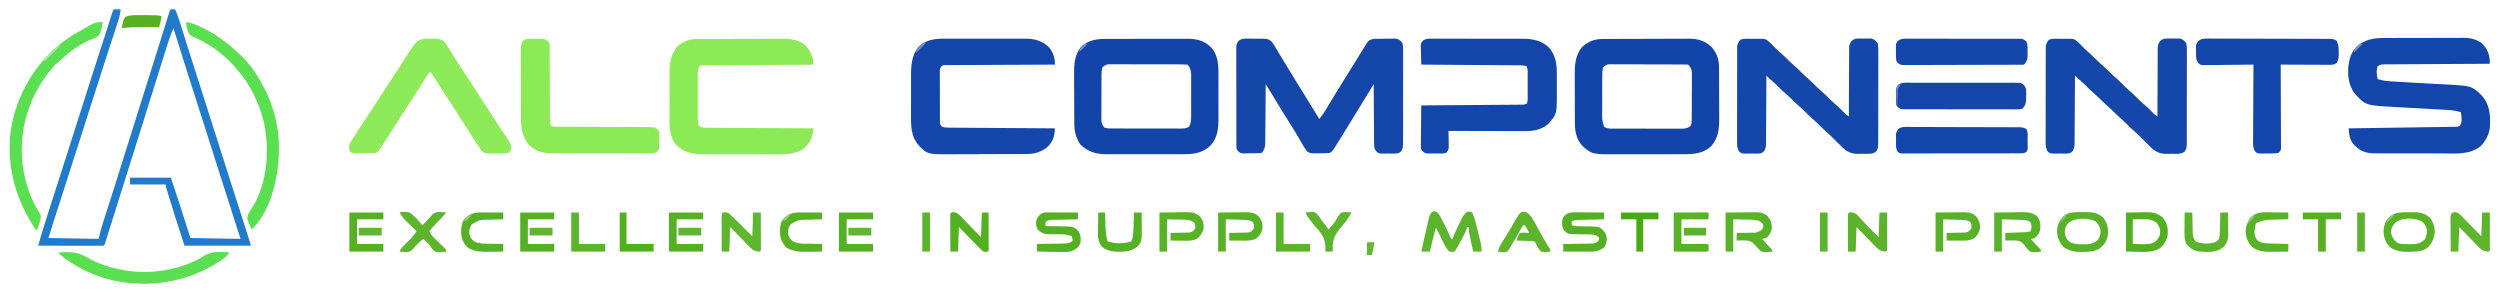
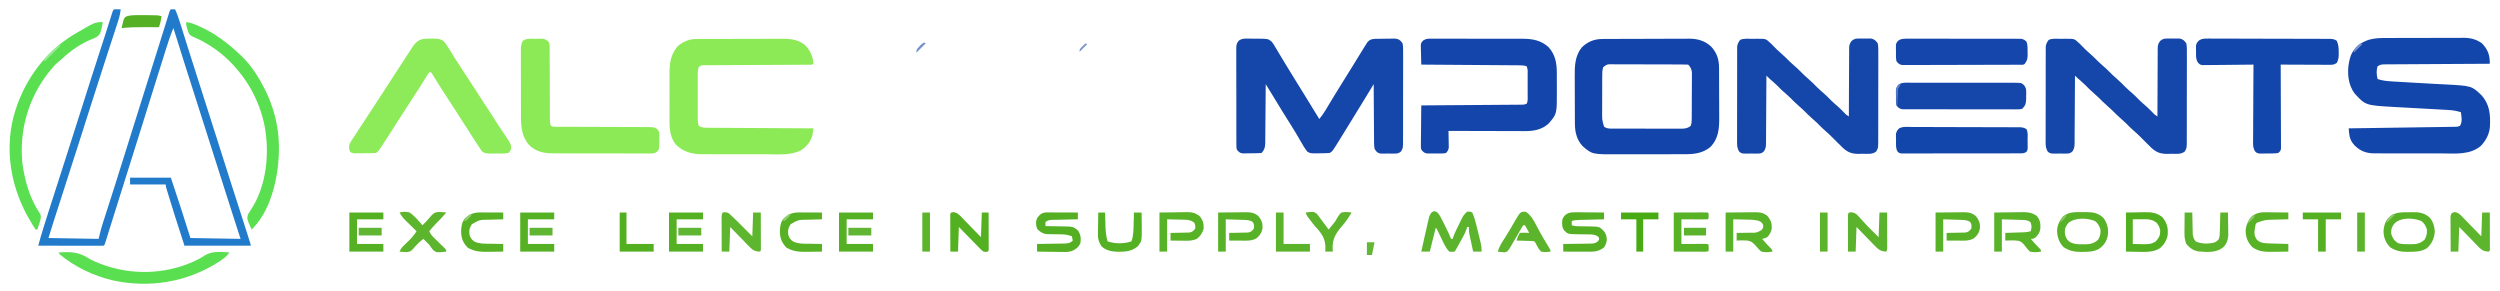
<svg xmlns="http://www.w3.org/2000/svg" version="1.1" width="2941" height="342">
  <path d="M0 0 C0.669 -0 1.338 -0 2.028 -0 C3.436 0.005 4.845 0.023 6.253 0.052 C8.4 0.094 10.544 0.093 12.691 0.086 C24.565 0.177 24.565 0.177 28.906 3.594 C30.689 5.908 30.689 5.908 32.332 8.66 C32.956 9.69 33.579 10.72 34.221 11.781 C34.881 12.895 35.54 14.009 36.219 15.156 C36.922 16.325 37.626 17.492 38.331 18.659 C39.798 21.087 41.259 23.518 42.716 25.951 C46.125 31.634 49.613 37.267 53.094 42.906 C54.425 45.069 55.755 47.232 57.086 49.395 C61.144 55.984 65.219 62.562 69.296 69.139 C74.538 77.6 79.727 86.094 84.906 94.594 C87.762 91.154 90.191 87.657 92.488 83.824 C93.165 82.701 93.842 81.577 94.539 80.419 C94.894 79.827 95.249 79.235 95.615 78.624 C97.511 75.459 99.42 72.302 101.328 69.145 C101.715 68.504 102.102 67.864 102.5 67.204 C106.69 60.279 110.986 53.423 115.29 46.569 C118.613 41.273 121.917 35.966 125.188 30.637 C125.725 29.761 125.725 29.761 126.274 28.867 C128.003 26.049 129.73 23.229 131.453 20.408 C133.259 17.462 135.078 14.525 136.906 11.594 C137.453 10.709 137.999 9.825 138.562 8.914 C139.334 7.701 139.334 7.701 140.121 6.465 C140.564 5.762 141.008 5.058 141.465 4.334 C144.028 1.24 146.152 0.665 150.127 0.287 C153.477 0.23 156.827 0.177 160.178 0.168 C162.334 0.156 164.487 0.107 166.643 0.057 C168.021 0.047 169.399 0.04 170.777 0.035 C172.024 0.022 173.272 0.008 174.556 -0.006 C179.063 0.801 180.206 1.881 182.906 5.594 C183.655 9.546 183.579 13.452 183.537 17.465 C183.548 19.268 183.548 19.268 183.559 21.108 C183.573 24.397 183.565 27.686 183.545 30.975 C183.529 34.422 183.537 37.868 183.542 41.314 C183.547 47.101 183.531 52.888 183.503 58.675 C183.471 65.36 183.471 72.045 183.488 78.731 C183.504 85.168 183.498 91.606 183.48 98.043 C183.474 100.78 183.475 103.517 183.482 106.254 C183.487 110.077 183.467 113.899 183.44 117.723 C183.449 119.423 183.449 119.423 183.459 121.158 C183.366 128.804 183.366 128.804 181.041 132.795 C178.296 135.108 176.752 135.238 173.188 135.258 C172.091 135.264 170.994 135.271 169.863 135.277 C168.722 135.258 167.582 135.239 166.406 135.219 C165.265 135.238 164.125 135.257 162.949 135.277 C161.304 135.268 161.304 135.268 159.625 135.258 C158.624 135.252 157.623 135.247 156.592 135.241 C152.836 134.336 151.963 132.824 149.906 129.594 C149.511 126.941 149.341 124.698 149.36 122.05 C149.35 121.308 149.34 120.566 149.329 119.801 C149.3 117.361 149.298 114.921 149.297 112.48 C149.282 110.784 149.265 109.087 149.247 107.39 C149.203 102.933 149.183 98.477 149.168 94.02 C149.148 89.468 149.106 84.917 149.066 80.365 C148.991 71.441 148.941 62.518 148.906 53.594 C148.427 54.385 147.947 55.176 147.453 55.99 C145.64 58.979 143.827 61.968 142.014 64.956 C141.235 66.239 140.457 67.522 139.679 68.806 C133.85 78.418 127.975 88 122.039 97.547 C119.835 101.092 117.644 104.645 115.461 108.203 C114.887 109.136 114.313 110.07 113.722 111.031 C112.639 112.792 111.559 114.554 110.481 116.318 C100.259 132.917 100.259 132.917 96.906 134.594 C93.142 134.889 89.368 134.872 85.594 134.906 C84.548 134.935 83.502 134.964 82.424 134.994 C74.856 135.057 74.856 135.057 71.055 133.203 C67.808 129.26 65.35 124.972 62.844 120.531 C61.687 118.527 60.528 116.525 59.367 114.523 C58.787 113.522 58.206 112.52 57.608 111.487 C55.155 107.316 52.576 103.232 49.969 99.156 C44.291 90.258 38.798 81.254 33.328 72.227 C30.799 68.055 28.251 63.895 25.692 59.742 C25.326 59.147 24.96 58.552 24.583 57.94 C23.691 56.491 22.799 55.042 21.906 53.594 C21.9 54.522 21.895 55.451 21.888 56.407 C21.831 65.162 21.758 73.917 21.671 82.671 C21.626 87.172 21.587 91.672 21.56 96.173 C21.534 100.517 21.493 104.862 21.443 109.206 C21.426 110.862 21.415 112.519 21.409 114.175 C21.399 116.498 21.371 118.819 21.339 121.141 C21.34 121.825 21.341 122.508 21.343 123.212 C21.251 127.872 20.255 131.245 16.906 134.594 C12.81 134.903 8.7 134.872 4.594 134.906 C3.439 134.935 2.285 134.964 1.096 134.994 C-0.015 135.003 -1.125 135.011 -2.27 135.02 C-3.8 135.041 -3.8 135.041 -5.361 135.064 C-8.876 134.459 -9.869 133.338 -12.094 130.594 C-12.6 128.163 -12.6 128.163 -12.608 125.401 C-12.621 124.351 -12.634 123.301 -12.647 122.219 C-12.637 120.499 -12.637 120.499 -12.627 118.744 C-12.636 117.533 -12.644 116.321 -12.653 115.072 C-12.672 111.752 -12.673 108.432 -12.664 105.112 C-12.659 102.338 -12.666 99.565 -12.673 96.792 C-12.69 90.248 -12.687 83.705 -12.67 77.161 C-12.653 70.414 -12.669 63.667 -12.701 56.919 C-12.728 51.123 -12.735 45.327 -12.727 39.531 C-12.722 36.07 -12.724 32.61 -12.745 29.15 C-12.766 25.29 -12.748 21.432 -12.725 17.573 C-12.737 16.428 -12.748 15.283 -12.76 14.104 C-12.667 6.384 -12.667 6.384 -9.763 2.384 C-6.315 0.071 -4.135 -0.024 0 0 Z " fill="#1547AB" transform="translate(1467.094,45.406)" />
  <path d="M0 0 C1.087 -0.007 2.175 -0.013 3.295 -0.02 C6.872 -0.039 10.449 -0.043 14.026 -0.045 C16.524 -0.052 19.022 -0.059 21.52 -0.066 C26.75 -0.078 31.98 -0.081 37.21 -0.08 C42.568 -0.079 47.926 -0.093 53.284 -0.121 C59.77 -0.154 66.257 -0.168 72.744 -0.167 C75.208 -0.169 77.673 -0.178 80.138 -0.194 C83.591 -0.213 87.043 -0.207 90.496 -0.195 C91.504 -0.207 92.512 -0.218 93.551 -0.229 C101.362 -0.161 107.988 1.6 114.463 6.08 C121.697 13.502 123.976 20.121 123.877 30.291 C123.221 30.294 122.565 30.297 121.89 30.301 C105.932 30.382 89.975 30.474 74.017 30.578 C66.3 30.628 58.584 30.675 50.867 30.712 C44.141 30.745 37.416 30.785 30.69 30.833 C27.128 30.859 23.567 30.88 20.005 30.894 C16.031 30.909 12.056 30.94 8.082 30.972 C6.899 30.974 5.717 30.976 4.498 30.978 C3.416 30.989 2.333 31.001 1.218 31.012 C-0.193 31.02 -0.193 31.02 -1.631 31.029 C-4.292 31.308 -5.91 31.793 -8.123 33.291 C-9.797 38.315 -9.359 43.191 -8.123 48.291 C-2.442 50.168 2.873 50.749 8.831 51.072 C9.792 51.13 10.753 51.188 11.744 51.249 C14.871 51.437 17.999 51.613 21.127 51.791 C23.292 51.919 25.457 52.049 27.621 52.179 C37.525 52.77 47.431 53.325 57.338 53.857 C58.916 53.943 60.494 54.029 62.072 54.115 C64.926 54.27 67.781 54.416 70.636 54.556 C102.6 56.251 102.6 56.251 114.198 67.416 C123.804 78.139 124.725 90.33 124.042 104.153 C123.353 113.119 119.412 120.642 113.167 127.044 C100.525 137.686 83.375 135.864 67.952 135.787 C65.433 135.787 62.915 135.788 60.397 135.791 C55.141 135.792 49.886 135.78 44.63 135.757 C38.573 135.73 32.516 135.729 26.459 135.74 C20.599 135.751 14.739 135.745 8.879 135.731 C6.399 135.726 3.919 135.726 1.438 135.73 C-2.027 135.733 -5.491 135.716 -8.956 135.695 C-9.973 135.699 -10.989 135.704 -12.037 135.708 C-21.64 135.608 -28.092 133.128 -35.138 126.458 C-39.466 121.73 -41.171 117.395 -41.716 111.033 C-41.796 110.142 -41.875 109.251 -41.957 108.333 C-42.011 107.659 -42.066 106.985 -42.123 106.291 C-41.466 106.281 -40.809 106.272 -40.132 106.262 C-24.158 106.034 -8.184 105.8 7.789 105.56 C15.514 105.444 23.239 105.33 30.964 105.22 C37.695 105.125 44.427 105.026 51.159 104.923 C54.724 104.868 58.29 104.815 61.855 104.767 C65.832 104.712 69.81 104.65 73.787 104.588 C74.973 104.573 76.159 104.557 77.381 104.542 C78.462 104.524 79.543 104.505 80.657 104.487 C82.069 104.466 82.069 104.466 83.509 104.445 C86.028 104.381 86.028 104.381 88.877 103.291 C90.953 99.52 91.01 96.691 90.502 92.478 C90.392 91.502 90.281 90.526 90.167 89.521 C90.023 88.417 90.023 88.417 89.877 87.291 C84.757 85.643 79.958 84.901 74.578 84.636 C73.779 84.59 72.979 84.545 72.156 84.497 C70.43 84.399 68.704 84.305 66.978 84.214 C64.235 84.07 61.492 83.915 58.749 83.758 C52.918 83.427 47.085 83.108 41.252 82.791 C34.508 82.422 27.765 82.047 21.022 81.663 C18.341 81.513 15.659 81.37 12.978 81.228 C-22.324 79.283 -22.324 79.283 -35.123 65.291 C-36.973 62.937 -37.885 61.111 -39.123 58.291 C-39.418 57.623 -39.713 56.955 -40.017 56.267 C-44.184 45.117 -43.452 31.173 -39.431 20.126 C-35.032 10.593 -28.892 5.974 -19.123 2.291 C-12.644 0.336 -6.745 -0.006 0 0 Z " fill="#1346AA" transform="translate(2805.123,44.709)" />
  <path d="M0 0 C0.967 -0.007 1.934 -0.014 2.93 -0.022 C3.98 -0.024 5.029 -0.027 6.11 -0.03 C7.225 -0.036 8.339 -0.043 9.488 -0.05 C13.174 -0.069 16.86 -0.081 20.546 -0.091 C21.807 -0.095 23.068 -0.099 24.368 -0.103 C30.358 -0.122 36.349 -0.137 42.339 -0.145 C49.228 -0.155 56.117 -0.181 63.006 -0.222 C68.993 -0.256 74.98 -0.267 80.967 -0.271 C83.503 -0.276 86.04 -0.288 88.576 -0.306 C92.135 -0.331 95.692 -0.33 99.251 -0.323 C100.288 -0.336 101.326 -0.348 102.394 -0.362 C112.368 -0.291 121.044 2.219 128.35 9.225 C134.984 16.643 137.372 24.348 137.359 34.295 C137.366 35.078 137.373 35.861 137.38 36.668 C137.399 39.239 137.403 41.81 137.405 44.382 C137.411 46.184 137.418 47.986 137.425 49.788 C137.437 53.56 137.441 57.333 137.44 61.105 C137.439 65.914 137.467 70.723 137.501 75.532 C137.523 79.254 137.527 82.975 137.526 86.697 C137.529 88.469 137.537 90.24 137.553 92.012 C137.658 105.184 136.85 117.208 127.069 127.147 C118.597 134.14 108.517 135.6 97.859 135.551 C96.786 135.558 95.713 135.565 94.607 135.572 C91.088 135.59 87.569 135.586 84.049 135.581 C81.584 135.585 79.118 135.591 76.653 135.597 C71.494 135.606 66.336 135.603 61.177 135.593 C54.594 135.582 48.011 135.602 41.427 135.631 C36.337 135.65 31.247 135.649 26.157 135.643 C23.731 135.643 21.306 135.649 18.88 135.662 C-11.804 135.797 -11.804 135.797 -23.06 126.132 C-30.126 118.638 -32.235 109.245 -32.222 99.193 C-32.228 98.442 -32.235 97.692 -32.242 96.918 C-32.261 94.459 -32.265 92.001 -32.267 89.542 C-32.273 87.813 -32.28 86.084 -32.287 84.356 C-32.299 80.739 -32.303 77.122 -32.302 73.505 C-32.301 68.904 -32.329 64.303 -32.363 59.701 C-32.386 56.131 -32.389 52.562 -32.388 48.991 C-32.391 47.297 -32.4 45.602 -32.415 43.908 C-32.516 31.793 -32.176 20.077 -24.306 10.147 C-17.599 3.328 -9.498 0.049 0 0 Z M1.069 33.147 C-0.065 36.706 -0.062 40.212 -0.076 43.928 C-0.083 45.066 -0.089 46.204 -0.096 47.377 C-0.097 48.598 -0.098 49.819 -0.099 51.077 C-0.102 52.341 -0.106 53.604 -0.109 54.906 C-0.114 57.578 -0.117 60.249 -0.116 62.92 C-0.116 66.328 -0.13 69.736 -0.147 73.145 C-0.161 76.414 -0.16 79.683 -0.162 82.952 C-0.169 84.169 -0.176 85.386 -0.183 86.639 C-0.232 95.111 -0.232 95.111 2.069 103.147 C5.831 106.012 10.476 105.435 14.981 105.422 C15.88 105.427 16.78 105.432 17.707 105.437 C20.681 105.451 23.654 105.45 26.628 105.448 C28.695 105.452 30.762 105.456 32.83 105.461 C37.163 105.468 41.496 105.468 45.83 105.463 C51.383 105.457 56.936 105.474 62.488 105.497 C66.758 105.512 71.028 105.513 75.297 105.51 C77.345 105.51 79.392 105.515 81.439 105.525 C84.302 105.538 87.165 105.531 90.028 105.519 C90.873 105.527 91.718 105.535 92.589 105.543 C97.202 105.501 100.372 105.227 104.069 102.147 C105.15 98.904 105.209 96.516 105.23 93.103 C105.24 91.858 105.249 90.613 105.259 89.33 C105.264 87.97 105.268 86.609 105.272 85.249 C105.278 83.853 105.284 82.456 105.289 81.06 C105.3 78.133 105.306 75.206 105.309 72.279 C105.315 68.534 105.339 64.79 105.367 61.045 C105.386 58.161 105.391 55.277 105.393 52.392 C105.396 51.012 105.404 49.632 105.417 48.251 C105.434 46.318 105.43 44.384 105.425 42.45 C105.429 41.351 105.433 40.252 105.436 39.12 C104.984 35.457 103.697 32.775 101.069 30.147 C98.107 30.036 95.169 29.99 92.206 29.986 C91.276 29.981 90.346 29.976 89.388 29.971 C86.296 29.956 83.204 29.95 80.112 29.944 C77.971 29.938 75.829 29.933 73.688 29.927 C69.191 29.916 64.694 29.91 60.198 29.907 C54.43 29.901 48.663 29.877 42.896 29.849 C38.47 29.83 34.045 29.825 29.619 29.824 C27.493 29.821 25.366 29.813 23.24 29.799 C20.266 29.782 17.293 29.784 14.32 29.791 C13.438 29.782 12.556 29.772 11.648 29.763 C5.679 29.699 5.679 29.699 1.069 33.147 Z " fill="#1244AA" transform="translate(1884.931,45.853)" />
-   <path d="M0 0 C1.116 -0.005 2.233 -0.01 3.383 -0.015 C7.063 -0.029 10.743 -0.028 14.423 -0.026 C16.989 -0.03 19.556 -0.034 22.123 -0.039 C27.5 -0.047 32.878 -0.046 38.255 -0.041 C44.449 -0.035 50.644 -0.047 56.838 -0.069 C62.821 -0.088 68.803 -0.091 74.786 -0.088 C77.321 -0.088 79.855 -0.094 82.39 -0.104 C85.941 -0.116 89.492 -0.109 93.043 -0.098 C94.081 -0.105 95.118 -0.113 96.188 -0.121 C106.492 -0.047 115.099 2.067 122.716 9.275 C132.684 19.582 132.17 32.82 132.114 46.279 C132.116 48.01 132.119 49.742 132.123 51.473 C132.127 55.085 132.121 58.696 132.107 62.308 C132.09 66.913 132.099 71.517 132.117 76.122 C132.128 79.692 132.125 83.262 132.117 86.832 C132.115 88.529 132.117 90.226 132.124 91.923 C132.167 105.059 131.545 115.727 122.341 125.9 C113.241 134.133 103.289 135.736 91.344 135.663 C89.727 135.671 89.727 135.671 88.078 135.679 C84.549 135.692 81.021 135.683 77.493 135.673 C75.022 135.675 72.55 135.678 70.079 135.682 C64.914 135.686 59.749 135.68 54.583 135.666 C47.981 135.649 41.379 135.659 34.776 135.676 C29.677 135.687 24.579 135.684 19.48 135.676 C17.046 135.674 14.613 135.677 12.179 135.684 C8.771 135.691 5.365 135.679 1.958 135.663 C0.466 135.672 0.466 135.672 -1.055 135.681 C-12.636 135.577 -22.321 132.238 -30.597 123.962 C-35.4 116.313 -37.429 109.452 -37.461 100.468 C-37.468 99.685 -37.475 98.902 -37.481 98.096 C-37.501 95.508 -37.513 92.921 -37.523 90.333 C-37.527 89.446 -37.531 88.559 -37.535 87.645 C-37.556 82.944 -37.57 78.244 -37.58 73.543 C-37.591 68.71 -37.625 63.878 -37.665 59.045 C-37.691 55.311 -37.699 51.576 -37.703 47.841 C-37.708 46.061 -37.719 44.281 -37.738 42.501 C-37.854 30.717 -37.485 19.584 -29.894 9.837 C-21.291 1.485 -11.428 -0.027 0 0 Z M-4.284 33.275 C-5.366 36.518 -5.424 38.906 -5.446 42.319 C-5.455 43.564 -5.465 44.809 -5.475 46.092 C-5.48 47.452 -5.484 48.813 -5.488 50.173 C-5.493 51.569 -5.499 52.966 -5.505 54.362 C-5.515 57.289 -5.521 60.216 -5.525 63.143 C-5.53 66.888 -5.554 70.632 -5.583 74.377 C-5.601 77.261 -5.606 80.145 -5.608 83.03 C-5.611 84.41 -5.619 85.79 -5.632 87.17 C-5.649 89.104 -5.646 91.038 -5.641 92.971 C-5.645 94.07 -5.648 95.17 -5.652 96.302 C-5.232 99.698 -4.36 101.571 -2.284 104.275 C1.657 105.589 5.421 105.422 9.53 105.42 C10.431 105.423 11.332 105.427 12.26 105.43 C15.244 105.44 18.228 105.442 21.212 105.443 C23.283 105.446 25.354 105.449 27.425 105.453 C31.769 105.459 36.112 105.461 40.456 105.46 C46.026 105.46 51.596 105.474 57.165 105.491 C61.444 105.502 65.722 105.504 70 105.503 C72.054 105.505 74.107 105.509 76.161 105.517 C79.032 105.526 81.902 105.524 84.772 105.518 C86.048 105.526 86.048 105.526 87.349 105.535 C91.348 105.513 94.311 105.429 97.716 103.275 C99.53 99.231 99.967 95.67 99.974 91.273 C99.984 89.531 99.984 89.531 99.993 87.753 C99.989 86.513 99.985 85.272 99.981 83.993 C99.983 82.707 99.985 81.42 99.987 80.094 C99.99 77.377 99.986 74.661 99.976 71.944 C99.965 68.474 99.971 65.004 99.983 61.535 C99.992 58.208 99.986 54.882 99.981 51.556 C99.985 50.315 99.989 49.074 99.993 47.796 C99.987 46.635 99.981 45.473 99.974 44.277 C99.973 43.26 99.971 42.243 99.97 41.196 C99.594 36.871 98.826 33.385 95.716 30.275 C92.694 30.07 89.763 29.992 86.74 30 C85.809 29.995 84.879 29.99 83.921 29.985 C80.834 29.971 77.748 29.972 74.661 29.974 C72.521 29.97 70.381 29.966 68.241 29.961 C63.75 29.953 59.26 29.954 54.769 29.959 C49.009 29.965 43.25 29.948 37.491 29.925 C33.07 29.91 28.648 29.909 24.227 29.912 C22.103 29.912 19.98 29.906 17.856 29.896 C14.887 29.884 11.919 29.891 8.95 29.902 C8.07 29.895 7.19 29.887 6.283 29.879 C0.367 29.869 0.367 29.869 -4.284 33.275 Z " fill="#1244AA" transform="translate(1301.284,45.725)" />
  <path d="M0 0 C1.228 -0.029 2.457 -0.058 3.723 -0.088 C14.944 -0.167 14.944 -0.167 19.75 4.312 C20.5 5.01 21.25 5.707 22.023 6.426 C22.717 7.152 23.41 7.877 24.125 8.625 C26.932 11.503 29.759 14.26 32.812 16.875 C36.305 19.87 39.524 23.067 42.75 26.344 C44.689 28.252 46.687 30.04 48.75 31.812 C51.539 34.209 54.17 36.692 56.75 39.312 C59.31 41.912 61.918 44.375 64.688 46.75 C68.498 50.024 72.001 53.546 75.527 57.121 C78.177 59.734 80.962 62.146 83.785 64.566 C86.566 67.037 89.141 69.694 91.75 72.344 C94.307 74.86 97.009 77.177 99.73 79.512 C102.615 82.084 105.3 84.838 107.988 87.613 C109.843 89.503 109.843 89.503 112.75 91.312 C112.751 90.246 112.753 89.18 112.754 88.081 C112.771 78.031 112.814 67.982 112.882 57.933 C112.916 52.766 112.941 47.6 112.946 42.433 C112.95 37.446 112.978 32.461 113.023 27.475 C113.036 25.572 113.041 23.67 113.036 21.768 C113.031 19.103 113.057 16.44 113.091 13.775 C113.082 12.988 113.073 12.202 113.064 11.392 C113.149 7.359 113.585 5.52 116.129 2.324 C119.08 0.059 120.422 -0.329 124.094 -0.352 C125.093 -0.358 126.092 -0.364 127.121 -0.371 C128.67 -0.342 128.67 -0.342 130.25 -0.312 C131.283 -0.332 132.315 -0.351 133.379 -0.371 C134.877 -0.361 134.877 -0.361 136.406 -0.352 C137.765 -0.343 137.765 -0.343 139.15 -0.334 C143.079 0.643 144.325 2.046 146.75 5.312 C147.503 9.264 147.422 13.172 147.381 17.184 C147.392 18.987 147.392 18.987 147.403 20.826 C147.417 24.116 147.408 27.405 147.389 30.694 C147.372 34.14 147.381 37.587 147.386 41.033 C147.391 46.82 147.375 52.607 147.347 58.394 C147.315 65.079 147.315 71.764 147.332 78.449 C147.348 84.887 147.341 91.325 147.324 97.762 C147.317 100.499 147.318 103.236 147.326 105.972 C147.331 109.796 147.311 113.618 147.283 117.441 C147.293 119.142 147.293 119.142 147.303 120.877 C147.21 128.517 147.21 128.517 144.901 132.51 C140.423 136.263 134.256 135.193 128.688 135.188 C126.778 135.267 126.778 135.267 124.83 135.348 C116.122 135.392 111.459 133.657 105.094 127.701 C104.32 126.913 103.547 126.124 102.75 125.312 C101.79 124.399 101.79 124.399 100.811 123.467 C99.188 121.908 97.621 120.311 96.062 118.688 C92.037 114.576 87.964 110.645 83.574 106.918 C80.832 104.505 78.312 101.883 75.75 99.281 C73.811 97.373 71.813 95.585 69.75 93.812 C66.239 90.795 62.997 87.579 59.75 84.281 C57.811 82.373 55.813 80.585 53.75 78.812 C50.24 75.796 46.999 72.582 43.754 69.285 C41.168 66.739 38.435 64.392 35.684 62.027 C33.191 59.817 30.88 57.454 28.547 55.078 C25.984 52.56 23.275 50.226 20.547 47.891 C18.876 46.423 17.314 44.892 15.75 43.312 C15.746 44.379 15.743 45.445 15.739 46.544 C15.702 56.593 15.644 66.643 15.566 76.692 C15.527 81.859 15.494 87.025 15.479 92.192 C15.464 97.178 15.429 102.164 15.382 107.15 C15.367 109.053 15.359 110.955 15.358 112.857 C15.356 115.522 15.329 118.186 15.296 120.85 C15.303 122.03 15.303 122.03 15.311 123.233 C15.24 126.942 14.866 129.126 12.884 132.301 C10.156 134.872 8.741 134.956 5.031 134.977 C3.386 134.986 3.386 134.986 1.707 134.996 C0.566 134.977 -0.575 134.957 -1.75 134.938 C-2.891 134.957 -4.032 134.976 -5.207 134.996 C-6.304 134.99 -7.401 134.983 -8.531 134.977 C-9.532 134.971 -10.533 134.965 -11.564 134.959 C-14.25 134.312 -14.25 134.312 -16.386 132.508 C-19.223 127.643 -18.799 123.069 -18.752 117.533 C-18.757 116.341 -18.763 115.148 -18.768 113.92 C-18.778 110.657 -18.771 107.395 -18.754 104.133 C-18.74 100.715 -18.747 97.296 -18.751 93.878 C-18.753 88.138 -18.74 82.399 -18.717 76.659 C-18.69 70.028 -18.688 63.397 -18.7 56.767 C-18.711 50.381 -18.705 43.996 -18.69 37.611 C-18.685 34.896 -18.685 32.182 -18.689 29.467 C-18.692 25.675 -18.676 21.884 -18.654 18.092 C-18.659 16.967 -18.663 15.843 -18.668 14.685 C-18.658 13.65 -18.648 12.616 -18.638 11.55 C-18.635 10.654 -18.633 9.758 -18.63 8.835 C-18.164 5.741 -17.062 3.842 -15.25 1.312 C-10.826 -0.9 -4.858 0.038 0 0 Z " fill="#1547AB" transform="translate(2062.25,45.688)" />
  <path d="M0 0 C1.228 -0.029 2.457 -0.058 3.723 -0.088 C14.944 -0.167 14.944 -0.167 19.75 4.312 C20.5 5.01 21.25 5.707 22.023 6.426 C22.717 7.152 23.41 7.877 24.125 8.625 C26.932 11.503 29.759 14.26 32.812 16.875 C36.305 19.87 39.524 23.067 42.75 26.344 C44.689 28.252 46.687 30.04 48.75 31.812 C51.539 34.209 54.17 36.692 56.75 39.312 C59.31 41.912 61.918 44.375 64.688 46.75 C68.498 50.024 72.001 53.546 75.527 57.121 C78.177 59.734 80.962 62.146 83.785 64.566 C86.566 67.037 89.141 69.694 91.75 72.344 C94.307 74.86 97.009 77.177 99.73 79.512 C102.615 82.084 105.3 84.838 107.988 87.613 C109.843 89.503 109.843 89.503 112.75 91.312 C112.751 90.246 112.753 89.18 112.754 88.081 C112.771 78.031 112.814 67.982 112.882 57.933 C112.916 52.766 112.941 47.6 112.946 42.433 C112.95 37.446 112.978 32.461 113.023 27.475 C113.036 25.572 113.041 23.67 113.036 21.768 C113.031 19.103 113.057 16.44 113.091 13.775 C113.082 12.988 113.073 12.202 113.064 11.392 C113.149 7.359 113.585 5.52 116.129 2.324 C119.08 0.059 120.422 -0.329 124.094 -0.352 C125.093 -0.358 126.092 -0.364 127.121 -0.371 C128.67 -0.342 128.67 -0.342 130.25 -0.312 C131.283 -0.332 132.315 -0.351 133.379 -0.371 C134.877 -0.361 134.877 -0.361 136.406 -0.352 C137.765 -0.343 137.765 -0.343 139.15 -0.334 C143.079 0.643 144.325 2.046 146.75 5.312 C147.503 9.264 147.422 13.172 147.381 17.184 C147.392 18.987 147.392 18.987 147.403 20.826 C147.417 24.116 147.408 27.405 147.389 30.694 C147.372 34.14 147.381 37.587 147.386 41.033 C147.391 46.82 147.375 52.607 147.347 58.394 C147.315 65.079 147.315 71.764 147.332 78.449 C147.348 84.887 147.341 91.325 147.324 97.762 C147.317 100.499 147.318 103.236 147.326 105.972 C147.331 109.796 147.311 113.618 147.283 117.441 C147.293 119.142 147.293 119.142 147.303 120.877 C147.21 128.517 147.21 128.517 144.901 132.51 C140.423 136.263 134.256 135.193 128.688 135.188 C126.778 135.267 126.778 135.267 124.83 135.348 C116.122 135.392 111.459 133.657 105.094 127.701 C104.32 126.913 103.547 126.124 102.75 125.312 C101.79 124.399 101.79 124.399 100.811 123.467 C99.188 121.908 97.621 120.311 96.062 118.688 C92.037 114.576 87.964 110.645 83.574 106.918 C80.832 104.505 78.312 101.883 75.75 99.281 C73.811 97.373 71.813 95.585 69.75 93.812 C66.239 90.795 62.997 87.579 59.75 84.281 C57.811 82.373 55.813 80.585 53.75 78.812 C50.239 75.795 46.997 72.579 43.75 69.281 C41.811 67.373 39.813 65.585 37.75 63.812 C34.247 60.802 31.012 57.595 27.773 54.305 C25.091 51.664 22.272 49.206 19.414 46.758 C18.148 45.658 16.935 44.498 15.75 43.312 C15.746 44.379 15.743 45.445 15.739 46.544 C15.702 56.593 15.644 66.643 15.566 76.692 C15.527 81.859 15.494 87.025 15.479 92.192 C15.464 97.178 15.429 102.164 15.382 107.15 C15.367 109.053 15.359 110.955 15.358 112.857 C15.356 115.522 15.329 118.186 15.296 120.85 C15.303 122.03 15.303 122.03 15.311 123.233 C15.24 126.942 14.866 129.126 12.884 132.301 C10.156 134.872 8.741 134.956 5.031 134.977 C3.386 134.986 3.386 134.986 1.707 134.996 C0.566 134.977 -0.575 134.957 -1.75 134.938 C-2.891 134.957 -4.032 134.976 -5.207 134.996 C-6.304 134.99 -7.401 134.983 -8.531 134.977 C-9.532 134.971 -10.533 134.965 -11.564 134.959 C-14.25 134.312 -14.25 134.312 -16.386 132.508 C-19.223 127.643 -18.799 123.069 -18.752 117.533 C-18.757 116.341 -18.763 115.148 -18.768 113.92 C-18.778 110.657 -18.771 107.395 -18.754 104.133 C-18.74 100.715 -18.747 97.296 -18.751 93.878 C-18.753 88.138 -18.74 82.399 -18.717 76.659 C-18.69 70.028 -18.688 63.397 -18.7 56.767 C-18.711 50.381 -18.705 43.996 -18.69 37.611 C-18.685 34.896 -18.685 32.182 -18.689 29.467 C-18.692 25.675 -18.676 21.884 -18.654 18.092 C-18.659 16.967 -18.663 15.843 -18.668 14.685 C-18.658 13.65 -18.648 12.616 -18.638 11.55 C-18.635 10.654 -18.633 9.758 -18.63 8.835 C-18.164 5.741 -17.062 3.842 -15.25 1.312 C-10.826 -0.9 -4.858 0.038 0 0 Z " fill="#1547AB" transform="translate(2425.25,45.688)" />
-   <path d="M0 0 C1.125 -0.007 2.251 -0.014 3.41 -0.021 C7.09 -0.039 10.77 -0.027 14.451 -0.014 C17.031 -0.016 19.61 -0.02 22.19 -0.025 C27.58 -0.031 32.97 -0.023 38.361 -0.004 C44.565 0.018 50.769 0.011 56.973 -0.011 C62.979 -0.032 68.985 -0.029 74.99 -0.018 C77.53 -0.015 80.069 -0.018 82.608 -0.028 C86.163 -0.038 89.718 -0.022 93.273 0 C94.309 -0.008 95.345 -0.016 96.412 -0.025 C106.696 0.094 115.626 2.916 123.123 10.104 C128.054 16.21 130.206 22.762 130.072 30.518 C129.394 30.52 128.717 30.522 128.019 30.525 C111.544 30.584 95.07 30.659 78.595 30.753 C70.629 30.798 62.662 30.838 54.695 30.864 C47.752 30.887 40.809 30.92 33.867 30.966 C30.189 30.99 26.512 31.009 22.835 31.015 C18.733 31.022 14.632 31.053 10.53 31.085 C9.306 31.084 8.083 31.082 6.822 31.081 C5.707 31.093 4.593 31.106 3.444 31.119 C2.473 31.123 1.503 31.128 0.503 31.133 C-1.971 31.332 -1.971 31.332 -3.74 32.865 C-5.598 35.45 -5.302 37.724 -5.3 40.869 C-5.307 42.181 -5.313 43.492 -5.319 44.843 C-5.31 46.276 -5.301 47.709 -5.291 49.143 C-5.291 50.611 -5.291 52.079 -5.293 53.547 C-5.293 56.624 -5.282 59.701 -5.264 62.777 C-5.241 66.722 -5.241 70.666 -5.248 74.611 C-5.251 77.642 -5.244 80.674 -5.235 83.706 C-5.231 85.16 -5.23 86.615 -5.231 88.069 C-5.232 90.101 -5.217 92.134 -5.203 94.166 C-5.198 95.323 -5.193 96.48 -5.189 97.671 C-5.137 100.72 -5.137 100.72 -2.928 103.518 C0.111 104.531 2.187 104.654 5.368 104.676 C7.015 104.69 7.015 104.69 8.695 104.705 C9.9 104.711 11.105 104.717 12.346 104.723 C13.615 104.733 14.883 104.743 16.19 104.753 C19.669 104.78 23.148 104.801 26.627 104.821 C30.263 104.843 33.898 104.87 37.534 104.897 C44.418 104.947 51.303 104.992 58.188 105.035 C66.026 105.084 73.864 105.139 81.701 105.195 C97.825 105.308 113.948 105.415 130.072 105.518 C129.929 106.958 129.781 108.399 129.631 109.839 C129.549 110.641 129.467 111.443 129.383 112.27 C128.433 119.131 124.449 125.097 119.033 129.271 C112.538 133.399 105.98 135.624 98.268 135.665 C96.86 135.675 96.86 135.675 95.423 135.686 C94.405 135.689 93.387 135.692 92.338 135.695 C91.256 135.701 90.174 135.708 89.059 135.714 C85.48 135.734 81.901 135.746 78.322 135.756 C77.096 135.76 75.87 135.764 74.607 135.768 C68.784 135.787 62.96 135.801 57.136 135.81 C49.784 135.821 42.433 135.854 35.081 135.898 C29.923 135.924 24.765 135.932 19.607 135.936 C17.145 135.941 14.683 135.952 12.221 135.971 C-19.259 136.194 -19.259 136.194 -28.49 127.268 C-37.784 118.034 -39.113 107.405 -39.202 94.71 C-39.206 92.448 -39.2 90.186 -39.194 87.924 C-39.195 86.325 -39.197 84.727 -39.199 83.129 C-39.202 79.793 -39.198 76.459 -39.189 73.124 C-39.177 68.874 -39.184 64.624 -39.196 60.375 C-39.203 57.079 -39.201 53.782 -39.196 50.486 C-39.194 48.92 -39.196 47.354 -39.201 45.789 C-39.231 32.746 -38.936 20.021 -30.244 9.475 C-21.991 1.427 -11.076 -0.087 0 0 Z " fill="#1446AB" transform="translate(1110.928,45.482)" />
  <path d="M0 0 C1.463 -0.009 1.463 -0.009 2.956 -0.017 C4.552 -0.019 4.552 -0.019 6.18 -0.021 C7.306 -0.026 8.432 -0.031 9.591 -0.036 C13.32 -0.05 17.049 -0.057 20.777 -0.063 C23.371 -0.068 25.964 -0.074 28.558 -0.08 C33.305 -0.089 38.051 -0.095 42.798 -0.098 C49.765 -0.103 56.731 -0.12 63.698 -0.149 C69.747 -0.174 75.797 -0.181 81.846 -0.183 C84.411 -0.186 86.976 -0.194 89.542 -0.207 C93.139 -0.224 96.735 -0.222 100.332 -0.216 C101.384 -0.225 102.436 -0.234 103.52 -0.244 C112.691 -0.192 121.076 1.342 128.324 7.285 C134.223 13.298 137.584 20.728 138.145 29.14 C136.462 30.823 134.379 30.276 132.071 30.285 C130.422 30.296 130.422 30.296 128.74 30.306 C127.523 30.309 126.307 30.311 125.053 30.314 C123.099 30.324 121.145 30.335 119.191 30.345 C117.084 30.355 114.977 30.363 112.87 30.37 C108.483 30.386 104.097 30.41 99.711 30.435 C87.236 30.506 74.76 30.566 62.285 30.617 C55.4 30.646 48.515 30.681 41.629 30.724 C37.267 30.751 32.905 30.769 28.543 30.78 C25.194 30.791 21.844 30.815 18.495 30.837 C16.676 30.838 16.676 30.838 14.82 30.839 C13.163 30.854 13.163 30.854 11.472 30.869 C10.029 30.875 10.029 30.875 8.557 30.882 C5.883 30.98 5.883 30.98 3.145 33.14 C2.067 36.372 2.018 38.71 2.015 42.109 C2.01 43.951 2.01 43.951 2.006 45.831 C2.007 47.172 2.009 48.514 2.012 49.855 C2.011 51.231 2.01 52.608 2.009 53.984 C2.007 56.868 2.009 59.752 2.014 62.636 C2.02 66.33 2.017 70.023 2.011 73.716 C2.007 76.558 2.008 79.4 2.011 82.242 C2.011 83.604 2.011 84.966 2.008 86.327 C2.006 88.232 2.01 90.137 2.015 92.043 C2.016 93.126 2.017 94.21 2.018 95.326 C2.145 98.834 2.145 98.834 3.145 102.14 C6.318 104.171 8.876 104.398 12.599 104.419 C13.707 104.43 14.814 104.441 15.956 104.453 C17.771 104.456 17.771 104.456 19.624 104.459 C21.541 104.474 21.541 104.474 23.498 104.49 C26.999 104.517 30.501 104.532 34.003 104.545 C37.664 104.561 41.325 104.588 44.985 104.613 C51.916 104.66 58.847 104.697 65.778 104.73 C73.669 104.768 81.56 104.817 89.451 104.868 C105.682 104.971 121.913 105.06 138.145 105.14 C137.878 106.875 137.598 108.608 137.312 110.34 C137.158 111.305 137.004 112.27 136.844 113.264 C135.038 120.686 129.534 127.121 123.145 131.14 C111.147 136.893 97.714 135.703 84.762 135.637 C82.296 135.637 79.829 135.638 77.363 135.641 C72.214 135.642 67.065 135.63 61.916 135.607 C55.339 135.579 48.761 135.581 42.183 135.594 C37.098 135.601 32.012 135.593 26.926 135.581 C24.502 135.576 22.077 135.576 19.652 135.58 C16.257 135.583 12.863 135.566 9.468 135.544 C7.987 135.551 7.987 135.551 6.476 135.558 C-5.03 135.437 -15.398 132.711 -23.641 124.324 C-31.935 114.236 -31.304 102.171 -31.254 89.797 C-31.256 88.019 -31.259 86.241 -31.263 84.463 C-31.267 80.752 -31.261 77.04 -31.247 73.328 C-31.23 68.594 -31.239 63.861 -31.257 59.127 C-31.268 55.46 -31.265 51.793 -31.257 48.127 C-31.255 46.382 -31.257 44.637 -31.264 42.893 C-31.306 29.518 -30.563 19.229 -21.73 8.578 C-15.468 3.268 -8.227 0.029 0 0 Z " fill="#8CEA56" transform="translate(818.855,45.86)" />
  <path d="M0 0 C1.549 -0.015 1.549 -0.015 3.13 -0.03 C4.814 -0.015 4.814 -0.015 6.532 -0.001 C8.318 -0.009 8.318 -0.009 10.141 -0.017 C13.402 -0.027 16.662 -0.02 19.923 -0.003 C23.347 0.011 26.772 0.004 30.196 0.001 C35.954 -0.002 41.711 0.011 47.468 0.035 C54.098 0.061 60.727 0.063 67.357 0.051 C73.757 0.04 80.157 0.047 86.558 0.061 C89.269 0.067 91.98 0.067 94.692 0.062 C98.497 0.059 102.301 0.075 106.106 0.097 C107.215 0.093 108.323 0.088 109.465 0.084 C120.964 0.192 130.707 2.013 139.397 9.876 C147.67 19.02 149.241 29.054 149.206 41.056 C149.211 42.119 149.216 43.183 149.221 44.278 C149.228 46.512 149.227 48.746 149.218 50.979 C149.209 54.361 149.238 57.741 149.27 61.122 C149.36 88.446 149.36 88.446 139.756 99.63 C131.57 107.349 121.589 108.815 110.776 108.728 C109.326 108.729 109.326 108.729 107.846 108.729 C104.676 108.728 101.505 108.712 98.334 108.697 C96.126 108.693 93.918 108.69 91.71 108.688 C85.917 108.68 80.123 108.661 74.33 108.639 C68.411 108.618 62.492 108.609 56.573 108.599 C44.972 108.577 33.372 108.543 21.772 108.501 C21.788 109.147 21.803 109.792 21.82 110.457 C21.882 113.388 21.921 116.32 21.959 119.251 C21.985 120.267 22.01 121.283 22.036 122.329 C22.045 123.309 22.055 124.289 22.065 125.298 C22.081 126.199 22.096 127.1 22.113 128.028 C21.703 131.003 20.84 132.351 18.772 134.501 C16.2 135.019 16.2 135.019 13.151 135.032 C12.051 135.038 10.95 135.043 9.817 135.048 C8.668 135.033 7.518 135.017 6.334 135.001 C5.189 135.017 4.044 135.032 2.864 135.048 C1.762 135.043 0.661 135.038 -0.474 135.032 C-1.481 135.028 -2.489 135.023 -3.527 135.019 C-6.994 134.355 -8.024 133.22 -10.228 130.501 C-10.709 128.046 -10.709 128.046 -10.682 125.274 C-10.682 124.233 -10.682 123.192 -10.681 122.12 C-10.661 121.003 -10.64 119.886 -10.619 118.736 C-10.613 117.587 -10.607 116.439 -10.602 115.255 C-10.579 111.587 -10.529 107.919 -10.478 104.251 C-10.458 101.764 -10.44 99.277 -10.423 96.79 C-10.379 90.694 -10.312 84.597 -10.228 78.501 C-9.607 78.497 -8.986 78.493 -8.347 78.488 C6.751 78.385 21.848 78.277 36.946 78.162 C44.247 78.107 51.548 78.053 58.849 78.004 C65.212 77.961 71.574 77.915 77.937 77.864 C81.306 77.838 84.676 77.813 88.046 77.792 C91.805 77.768 95.565 77.738 99.324 77.707 C100.445 77.701 101.565 77.695 102.72 77.689 C104.253 77.674 104.253 77.674 105.818 77.659 C106.707 77.653 107.597 77.647 108.513 77.64 C110.94 77.588 110.94 77.588 113.772 76.501 C115.455 73.134 114.914 69.328 114.905 65.626 C114.906 64.306 114.906 64.306 114.908 62.959 C114.908 61.096 114.907 59.233 114.902 57.37 C114.897 54.513 114.902 51.656 114.909 48.798 C114.908 46.991 114.907 45.183 114.905 43.376 C114.908 42.089 114.908 42.089 114.911 40.775 C115.018 36.503 115.018 36.503 113.772 32.501 C110.827 31.519 108.889 31.365 105.818 31.343 C104.795 31.333 103.773 31.323 102.72 31.313 C101.599 31.308 100.479 31.302 99.324 31.296 C98.143 31.286 96.963 31.276 95.746 31.266 C92.509 31.24 89.272 31.218 86.034 31.198 C82.651 31.176 79.268 31.149 75.885 31.122 C69.478 31.072 63.071 31.027 56.665 30.984 C49.371 30.934 42.077 30.88 34.783 30.824 C19.78 30.71 4.776 30.603 -10.228 30.501 C-10.373 26.252 -10.462 22.003 -10.541 17.751 C-10.582 16.545 -10.624 15.338 -10.667 14.095 C-10.684 12.935 -10.7 11.775 -10.716 10.579 C-10.743 9.511 -10.769 8.443 -10.796 7.342 C-10.228 4.501 -10.228 4.501 -8.024 2.153 C-5.004 0.369 -3.466 0.001 0 0 Z " fill="#1345AA" transform="translate(1682.228,45.499)" />
  <path d="M0 0 C1.072 -0.024 2.144 -0.048 3.248 -0.072 C8.056 -0.063 11.203 0.069 15.422 2.492 C19.052 6.236 21.679 10.819 24.375 15.25 C25.605 17.228 26.837 19.204 28.07 21.18 C28.716 22.218 29.363 23.257 30.028 24.327 C33.527 29.892 37.141 35.381 40.75 40.875 C42.197 43.082 43.643 45.289 45.09 47.496 C45.772 48.536 46.453 49.576 47.156 50.648 C50.155 55.233 53.13 59.833 56.102 64.435 C59.579 69.818 63.069 75.191 66.562 80.562 C69.693 85.377 72.824 90.191 75.945 95.012 C76.403 95.718 76.86 96.424 77.331 97.151 C78.227 98.538 79.122 99.926 80.015 101.316 C82.366 104.969 84.752 108.593 87.191 112.188 C87.703 112.951 88.215 113.715 88.742 114.501 C89.72 115.96 90.71 117.413 91.711 118.856 C94.367 122.843 95.938 125.611 95.062 130.562 C93.922 132.7 93.922 132.7 92.062 134.562 C87.489 135.424 82.832 135.165 78.188 135.125 C76.907 135.149 75.627 135.173 74.309 135.197 C65.031 135.183 65.031 135.183 61.105 132.668 C60.431 131.643 59.757 130.618 59.062 129.562 C58.566 128.848 58.069 128.134 57.557 127.399 C55.729 124.738 53.986 122.033 52.25 119.312 C51.598 118.303 50.947 117.293 50.275 116.252 C48.197 113.027 46.129 109.795 44.062 106.562 C42.725 104.474 41.388 102.385 40.051 100.297 C38.05 97.171 36.051 94.045 34.054 90.917 C28.909 82.86 23.698 74.848 18.454 66.855 C15.429 62.234 12.442 57.594 9.527 52.902 C8.973 52.012 8.419 51.122 7.849 50.205 C6.806 48.523 5.77 46.837 4.741 45.147 C4.284 44.409 3.827 43.671 3.355 42.91 C2.959 42.261 2.562 41.611 2.153 40.942 C1.793 40.487 1.433 40.031 1.062 39.562 C0.403 39.562 -0.258 39.562 -0.938 39.562 C-2.309 41.286 -2.309 41.286 -3.668 43.566 C-4.49 44.877 -4.49 44.877 -5.328 46.215 C-5.921 47.175 -6.514 48.136 -7.125 49.125 C-8.398 51.158 -9.673 53.191 -10.949 55.223 C-11.608 56.275 -12.268 57.327 -12.947 58.411 C-16.055 63.331 -19.245 68.197 -22.438 73.062 C-27.366 80.591 -32.243 88.151 -37.062 95.75 C-41.676 103.021 -46.314 110.275 -51 117.5 C-51.524 118.31 -52.048 119.121 -52.588 119.956 C-61.192 133.19 -61.192 133.19 -63.938 134.562 C-68.578 134.834 -73.227 134.794 -77.875 134.812 C-79.827 134.843 -79.827 134.843 -81.818 134.875 C-83.063 134.88 -84.308 134.885 -85.59 134.891 C-86.734 134.9 -87.879 134.909 -89.058 134.919 C-91.938 134.562 -91.938 134.562 -93.807 133.246 C-95.762 130.335 -95.332 127.964 -94.938 124.562 C-93.726 122.071 -92.543 120.015 -91 117.75 C-90.565 117.083 -90.129 116.415 -89.681 115.728 C-88.683 114.202 -87.678 112.681 -86.667 111.164 C-84.742 108.268 -82.842 105.356 -80.945 102.441 C-78.032 97.969 -75.112 93.501 -72.184 89.039 C-68.504 83.431 -64.84 77.813 -61.188 72.188 C-60.667 71.386 -60.146 70.585 -59.61 69.759 C-58.573 68.161 -57.535 66.564 -56.498 64.966 C-53.272 59.998 -50.043 55.031 -46.814 50.065 C-44.09 45.876 -41.369 41.686 -38.652 37.492 C-35.959 33.336 -33.258 29.185 -30.55 25.038 C-29.458 23.361 -28.368 21.682 -27.282 20.001 C-25.675 17.516 -24.057 15.039 -22.438 12.562 C-21.957 11.815 -21.477 11.067 -20.982 10.296 C-15.057 1.297 -10.669 -0.109 0 0 Z " fill="#8DEA58" transform="translate(505.938,45.438)" />
  <path d="M0 0 C2.051 0.033 4.102 0.065 6.152 0.098 C5.518 7.124 3.218 13.567 1.023 20.242 C0.598 21.551 0.173 22.86 -0.252 24.169 C-1.158 26.96 -2.068 29.75 -2.981 32.538 C-4.43 36.968 -5.871 41.401 -7.311 45.834 C-7.798 47.333 -8.285 48.832 -8.772 50.331 C-9.013 51.074 -9.254 51.816 -9.503 52.581 C-10.236 54.837 -10.97 57.092 -11.704 59.348 C-15.748 71.774 -19.748 84.213 -23.723 96.66 C-24.353 98.633 -24.984 100.606 -25.615 102.578 C-28.791 112.516 -31.962 122.455 -35.133 132.395 C-37.541 139.94 -39.949 147.485 -42.358 155.03 C-42.85 156.571 -43.342 158.112 -43.833 159.653 C-51.82 184.674 -59.852 209.68 -67.939 234.669 C-68.544 236.538 -69.148 238.408 -69.753 240.277 C-70.478 242.522 -71.205 244.766 -71.932 247.01 C-74.307 254.354 -76.577 261.719 -78.848 269.098 C-49.643 269.593 -49.643 269.593 -19.848 270.098 C-18.858 266.138 -17.868 262.178 -16.848 258.098 C-16.224 255.955 -15.579 253.817 -14.897 251.692 C-14.54 250.576 -14.184 249.459 -13.817 248.309 C-13.436 247.131 -13.056 245.952 -12.664 244.738 C-12.252 243.453 -11.841 242.167 -11.43 240.882 C-10.553 238.138 -9.674 235.395 -8.792 232.652 C-6.404 225.217 -4.031 217.776 -1.656 210.336 C-1.413 209.573 -1.169 208.809 -0.918 208.023 C3.923 192.861 8.686 177.676 13.421 162.481 C15.272 156.542 17.124 150.603 18.977 144.664 C19.184 144 19.391 143.335 19.605 142.65 C25.942 122.338 32.346 102.046 38.748 81.754 C39.465 79.481 40.182 77.209 40.899 74.936 C41.371 73.438 41.844 71.939 42.317 70.441 C45.464 60.466 48.601 50.487 51.727 40.505 C53.119 36.06 54.514 31.616 55.907 27.172 C56.649 24.806 57.389 22.439 58.129 20.071 C59.131 16.86 60.137 13.651 61.145 10.441 C61.438 9.497 61.732 8.553 62.034 7.581 C62.301 6.732 62.568 5.884 62.843 5.01 C63.074 4.273 63.304 3.536 63.541 2.777 C64.152 1.098 64.152 1.098 65.152 0.098 C66.819 0.057 68.486 0.055 70.152 0.098 C72.849 6.021 74.819 12.071 76.75 18.281 C77.096 19.383 77.442 20.486 77.799 21.621 C78.548 24.007 79.295 26.393 80.041 28.78 C81.853 34.575 83.674 40.368 85.497 46.16 C85.917 47.496 86.338 48.833 86.758 50.169 C91.16 64.165 95.648 78.134 100.152 92.098 C106.218 110.911 112.215 129.744 118.152 148.598 C124.175 167.722 130.256 186.826 136.402 205.91 C141.734 222.468 147.062 239.027 152.343 255.602 C152.961 257.543 153.581 259.485 154.2 261.426 C155.043 264.065 155.883 266.704 156.723 269.344 C156.972 270.123 157.221 270.902 157.477 271.705 C159.152 276.983 159.152 276.983 159.152 278.098 C133.412 278.098 107.672 278.098 81.152 278.098 C69.423 241.735 69.423 241.735 65.271 228.206 C64.494 225.677 63.712 223.15 62.93 220.623 C62.428 218.994 61.927 217.364 61.426 215.734 C61.079 214.616 61.079 214.616 60.725 213.475 C59.152 208.327 59.152 208.327 59.152 206.098 C45.292 206.098 31.432 206.098 17.152 206.098 C17.152 203.458 17.152 200.818 17.152 198.098 C32.992 198.098 48.832 198.098 65.152 198.098 C73.081 221.696 80.749 245.33 88.152 269.098 C117.357 269.593 117.357 269.593 147.152 270.098 C144.224 261.043 141.295 251.989 138.277 242.66 C131.076 220.364 123.952 198.047 116.918 175.698 C111.393 158.144 105.799 140.613 100.152 123.098 C93.819 103.45 87.551 83.784 81.34 64.098 C80.961 62.897 80.582 61.696 80.192 60.458 C76.16 47.677 72.14 34.893 68.152 22.098 C64.726 30.17 62.045 38.428 59.434 46.793 C58.979 48.239 58.524 49.684 58.069 51.13 C56.847 55.016 55.63 58.903 54.414 62.79 C53.125 66.907 51.832 71.022 50.539 75.137 C47.404 85.122 44.277 95.109 41.152 105.098 C40.808 106.197 40.808 106.197 40.457 107.319 C36.748 119.178 33.043 131.039 29.342 142.9 C21.699 167.388 13.995 191.857 6.279 216.322 C6.052 217.042 5.825 217.762 5.591 218.503 C4.469 222.062 3.347 225.62 2.223 229.177 C0.086 235.948 -2.045 242.721 -4.158 249.499 C-5.18 252.777 -6.204 256.053 -7.228 259.33 C-7.719 260.904 -8.209 262.477 -8.698 264.051 C-9.372 266.223 -10.05 268.393 -10.728 270.563 C-11.114 271.804 -11.5 273.044 -11.898 274.322 C-12.848 277.098 -12.848 277.098 -13.848 278.098 C-16.251 278.193 -18.626 278.223 -21.03 278.211 C-22.156 278.211 -22.156 278.211 -23.306 278.212 C-25.8 278.211 -28.295 278.203 -30.789 278.195 C-32.514 278.193 -34.239 278.192 -35.964 278.191 C-40.513 278.187 -45.062 278.177 -49.611 278.166 C-54.249 278.156 -58.887 278.152 -63.525 278.146 C-72.633 278.136 -81.74 278.119 -90.848 278.098 C-88.863 270.617 -86.692 263.217 -84.355 255.84 C-84.018 254.768 -83.68 253.696 -83.332 252.592 C-82.214 249.051 -81.094 245.512 -79.973 241.973 C-79.377 240.088 -78.781 238.204 -78.186 236.32 C-71.551 215.339 -64.792 194.398 -58.008 173.465 C-51.525 153.457 -45.139 133.422 -38.833 113.358 C-31.449 89.877 -23.881 66.457 -16.281 43.046 C-15.61 40.975 -14.938 38.905 -14.266 36.834 C-13.834 35.504 -13.402 34.173 -12.97 32.843 C-10.104 24.023 -7.269 15.195 -4.546 6.329 C-2.624 0.139 -2.624 0.139 0 0 Z " fill="#217BCA" transform="translate(135.848,10.902)" />
  <path d="M0 0 C1.314 -0.01 2.627 -0.02 3.981 -0.03 C5.43 -0.015 6.879 -0 8.328 0.015 C9.859 0.014 11.39 0.009 12.921 0.003 C17.074 -0.007 21.227 0.015 25.379 0.042 C29.726 0.066 34.072 0.063 38.418 0.063 C45.716 0.068 53.014 0.091 60.311 0.128 C68.749 0.169 77.187 0.187 85.626 0.19 C94.609 0.194 103.592 0.213 112.575 0.237 C115.165 0.244 117.754 0.247 120.343 0.25 C124.41 0.256 128.477 0.273 132.544 0.297 C134.037 0.304 135.53 0.309 137.023 0.309 C139.06 0.31 141.097 0.325 143.134 0.341 C144.274 0.345 145.414 0.35 146.589 0.355 C149.471 0.612 151.129 0.99 153.503 2.615 C155.6 7.121 155.773 11.254 155.753 16.177 C155.761 18.097 155.761 18.097 155.769 20.056 C155.517 23.435 155.109 25.654 153.503 28.615 C149.977 30.966 148.552 30.858 144.38 30.842 C143.118 30.842 141.857 30.841 140.558 30.841 C139.182 30.831 137.805 30.821 136.429 30.81 C135.021 30.806 133.613 30.803 132.204 30.801 C128.501 30.794 124.797 30.774 121.093 30.752 C117.312 30.732 113.532 30.722 109.751 30.712 C102.335 30.691 94.919 30.657 87.503 30.615 C87.513 32.503 87.513 32.503 87.523 34.429 C87.584 46.274 87.629 58.12 87.659 69.966 C87.674 76.056 87.696 82.146 87.73 88.237 C87.762 94.111 87.78 99.985 87.788 105.86 C87.793 108.104 87.804 110.348 87.82 112.593 C87.842 115.73 87.845 118.866 87.844 122.003 C87.855 122.936 87.865 123.87 87.877 124.832 C87.872 125.686 87.868 126.54 87.864 127.42 C87.867 128.162 87.87 128.904 87.872 129.668 C87.395 132.183 86.508 133.068 84.503 134.615 C80.389 135.286 76.229 135.124 72.066 135.115 C70.92 135.143 69.775 135.171 68.595 135.201 C67.494 135.203 66.392 135.206 65.257 135.208 C64.25 135.216 63.243 135.223 62.205 135.23 C59.503 134.615 59.503 134.615 57.363 132.68 C54.758 128.386 54.971 124.89 55.049 119.959 C55.049 118.993 55.048 118.027 55.047 117.031 C55.05 113.844 55.081 110.657 55.113 107.47 C55.12 105.258 55.126 103.045 55.13 100.833 C55.145 95.015 55.184 89.197 55.229 83.379 C55.27 77.44 55.288 71.501 55.308 65.562 C55.351 53.913 55.419 42.264 55.503 30.615 C54.723 30.626 53.943 30.637 53.138 30.648 C45.782 30.749 38.425 30.825 31.068 30.874 C27.286 30.9 23.504 30.935 19.722 30.992 C16.071 31.046 12.421 31.076 8.77 31.089 C7.378 31.098 5.986 31.116 4.594 31.143 C2.643 31.18 0.692 31.182 -1.259 31.182 C-2.925 31.199 -2.925 31.199 -4.624 31.216 C-7.497 30.615 -7.497 30.615 -9.853 28.225 C-12.462 24.082 -12.118 20.391 -12.059 15.615 C-12.083 14.725 -12.107 13.836 -12.131 12.919 C-12.13 12.056 -12.128 11.192 -12.126 10.302 C-12.126 9.522 -12.127 8.742 -12.128 7.939 C-10.447 1.748 -5.909 -0.01 0 0 Z " fill="#1346AA" transform="translate(2595.497,45.385)" />
  <path d="M0 0 C1.484 -0.037 1.484 -0.037 2.998 -0.074 C3.956 -0.078 4.915 -0.082 5.902 -0.086 C6.772 -0.094 7.642 -0.102 8.539 -0.111 C12.117 0.578 13.561 1.708 16.062 4.375 C16.814 7.41 16.743 10.389 16.706 13.502 C16.715 14.425 16.724 15.347 16.733 16.297 C16.757 19.346 16.745 22.393 16.734 25.441 C16.745 27.558 16.758 29.675 16.773 31.792 C16.807 37.366 16.813 42.939 16.811 48.513 C16.814 56.373 16.857 64.233 16.895 72.093 C16.915 76.28 16.924 80.467 16.925 84.653 C16.929 86.561 16.933 88.469 16.937 90.377 C16.934 91.248 16.932 92.12 16.93 93.017 C16.941 96.387 16.99 99.156 18.062 102.375 C20.509 103.598 22.089 103.502 24.825 103.506 C25.83 103.51 26.835 103.514 27.871 103.518 C28.978 103.518 30.085 103.517 31.226 103.517 C32.97 103.522 32.97 103.522 34.749 103.527 C37.281 103.535 39.813 103.54 42.345 103.544 C46.349 103.551 50.354 103.566 54.359 103.585 C55.73 103.591 57.101 103.598 58.471 103.604 C59.501 103.609 59.501 103.609 60.552 103.614 C69.877 103.656 79.201 103.689 88.526 103.701 C94.814 103.709 101.102 103.732 107.389 103.77 C110.717 103.79 114.044 103.8 117.371 103.797 C121.085 103.795 124.798 103.817 128.511 103.845 C129.612 103.838 130.713 103.832 131.847 103.825 C139.287 103.916 139.287 103.916 143.245 106.257 C145.454 108.831 145.694 110.076 145.691 113.438 C145.693 114.399 145.695 115.361 145.697 116.352 C145.673 117.349 145.65 118.347 145.625 119.375 C145.636 120.373 145.647 121.37 145.658 122.398 C145.585 129.724 145.585 129.724 143.363 132.494 C140.567 134.78 139.284 134.875 135.713 134.876 C134.629 134.886 133.544 134.896 132.426 134.906 C131.24 134.896 130.055 134.887 128.833 134.877 C127.581 134.882 126.329 134.888 125.038 134.893 C121.604 134.903 118.17 134.896 114.735 134.879 C111.134 134.866 107.533 134.872 103.931 134.876 C97.877 134.878 91.822 134.865 85.768 134.842 C78.788 134.815 71.808 134.813 64.828 134.825 C58.099 134.836 51.369 134.829 44.639 134.815 C41.784 134.81 38.928 134.81 36.073 134.814 C32.071 134.82 28.07 134.801 24.068 134.779 C22.895 134.784 21.721 134.788 20.512 134.793 C10.074 134.699 1.142 133.014 -6.715 125.727 C-16.056 116.049 -17.09 103.841 -17.083 91.009 C-17.086 90.109 -17.089 89.209 -17.093 88.281 C-17.102 85.329 -17.104 82.378 -17.105 79.426 C-17.109 77.364 -17.112 75.302 -17.116 73.241 C-17.122 68.931 -17.123 64.622 -17.123 60.312 C-17.123 54.791 -17.136 49.27 -17.154 43.748 C-17.165 39.496 -17.167 35.243 -17.166 30.991 C-17.167 28.955 -17.172 26.918 -17.18 24.882 C-17.189 22.039 -17.186 19.196 -17.18 16.353 C-17.186 15.514 -17.192 14.675 -17.197 13.81 C-17.175 9.578 -17.01 6.187 -14.938 2.375 C-10.562 -0.746 -5.149 0.007 0 0 Z " fill="#8DEA57" transform="translate(629.938,45.625)" />
  <path d="M0 0 C1.413 -0.002 2.826 -0.006 4.239 -0.012 C8.07 -0.022 11.9 -0.001 15.73 0.027 C19.74 0.05 23.75 0.047 27.76 0.048 C34.493 0.052 41.225 0.076 47.958 0.112 C55.742 0.154 63.526 0.172 71.31 0.175 C79.598 0.179 87.886 0.197 96.175 0.222 C98.563 0.228 100.951 0.232 103.339 0.235 C107.091 0.241 110.842 0.257 114.594 0.282 C115.971 0.289 117.348 0.293 118.726 0.294 C120.605 0.295 122.484 0.31 124.363 0.325 C125.941 0.332 125.941 0.332 127.55 0.339 C130.319 0.603 131.962 1.084 134.277 2.599 C136.275 6.595 135.506 11.644 135.527 16.037 C135.558 17.631 135.558 17.631 135.59 19.258 C135.597 20.786 135.597 20.786 135.605 22.345 C135.615 23.281 135.624 24.216 135.634 25.179 C135.277 27.599 135.277 27.599 134.127 29.226 C131.493 31.181 129.58 30.98 126.318 30.987 C124.45 31.002 124.45 31.002 122.545 31.017 C121.163 31.013 119.78 31.008 118.398 31.003 C116.945 31.009 115.491 31.016 114.037 31.024 C110.087 31.042 106.137 31.041 102.186 31.035 C98.891 31.032 95.595 31.038 92.3 31.044 C84.528 31.058 76.755 31.057 68.983 31.045 C60.958 31.034 52.934 31.048 44.909 31.075 C38.024 31.097 31.139 31.104 24.254 31.098 C20.14 31.094 16.026 31.097 11.912 31.114 C8.044 31.129 4.177 31.126 0.309 31.107 C-1.112 31.103 -2.533 31.106 -3.954 31.117 C-5.891 31.13 -7.827 31.116 -9.764 31.101 C-11.391 31.1 -11.391 31.1 -13.051 31.1 C-15.723 30.599 -15.723 30.599 -17.569 28.712 C-19.719 24.776 -19.235 20.55 -19.223 16.162 C-19.251 15.22 -19.28 14.279 -19.309 13.308 C-19.313 11.938 -19.313 11.938 -19.317 10.541 C-19.324 9.713 -19.331 8.884 -19.338 8.031 C-18.652 5.319 -17.69 3.6 -15.655 1.667 C-11.02 -0.895 -5.16 -0.06 0 0 Z " fill="#1346AA" transform="translate(2249.723,149.401)" />
  <path d="M0 0 C1.213 -0.01 2.425 -0.02 3.675 -0.03 C5.011 -0.02 6.346 -0.011 7.682 -0.001 C9.095 -0.004 10.508 -0.01 11.921 -0.017 C15.751 -0.031 19.581 -0.02 23.412 -0.003 C27.422 0.011 31.432 0.004 35.442 0.001 C42.175 -0.002 48.907 0.011 55.64 0.035 C63.424 0.061 71.207 0.063 78.991 0.051 C86.481 0.04 93.97 0.047 101.46 0.061 C104.647 0.067 107.834 0.066 111.021 0.062 C114.773 0.057 118.524 0.067 122.276 0.089 C123.653 0.094 125.03 0.095 126.407 0.09 C128.286 0.084 130.166 0.098 132.045 0.114 C133.096 0.116 134.148 0.118 135.232 0.121 C138.339 0.554 139.706 1.355 141.959 3.501 C143.463 7.462 143.18 11.749 143.209 15.939 C143.24 17.065 143.24 17.065 143.271 18.214 C143.304 22.838 142.864 25.694 139.959 29.501 C138.2 31.26 135.71 30.639 133.323 30.648 C132.099 30.656 130.875 30.663 129.614 30.67 C128.244 30.673 126.875 30.676 125.506 30.678 C124.074 30.684 122.642 30.691 121.21 30.698 C117.309 30.716 113.408 30.726 109.508 30.734 C107.072 30.739 104.637 30.746 102.201 30.752 C94.586 30.771 86.971 30.785 79.356 30.793 C70.557 30.803 61.757 30.83 52.958 30.87 C46.163 30.9 39.368 30.915 32.573 30.918 C28.512 30.921 24.451 30.93 20.39 30.955 C16.569 30.978 12.749 30.982 8.928 30.972 C7.525 30.971 6.122 30.978 4.719 30.991 C2.805 31.009 0.89 31 -1.024 30.989 C-2.096 30.991 -3.167 30.994 -4.272 30.996 C-7.728 30.378 -8.905 29.234 -11.041 26.501 C-11.845 22.871 -11.644 19.21 -11.604 15.501 C-11.639 14.005 -11.639 14.005 -11.676 12.478 C-11.674 11.516 -11.672 10.554 -11.67 9.564 C-11.671 8.688 -11.672 7.813 -11.672 6.911 C-10.177 1.201 -5.315 0.001 0 0 Z " fill="#1446AB" transform="translate(2242.041,45.499)" />
  <path d="M0 0 C1.392 -0.007 2.783 -0.016 4.175 -0.027 C7.948 -0.049 11.72 -0.041 15.493 -0.025 C19.444 -0.012 23.394 -0.024 27.345 -0.032 C33.98 -0.041 40.614 -0.029 47.248 -0.005 C54.915 0.022 62.581 0.014 70.248 -0.014 C76.835 -0.037 83.421 -0.04 90.007 -0.027 C93.939 -0.019 97.871 -0.018 101.803 -0.035 C105.5 -0.049 109.196 -0.039 112.893 -0.01 C114.895 -0 116.897 -0.015 118.898 -0.031 C128.678 0.085 128.678 0.085 131.782 3.042 C133.557 5.77 134.108 7.118 134.105 10.334 C134.107 11.198 134.109 12.062 134.111 12.952 C134.087 13.841 134.064 14.731 134.039 15.647 C134.05 16.536 134.061 17.426 134.072 18.342 C134.01 23.882 133.493 26.532 129.477 30.647 C126.747 31.273 126.747 31.273 123.556 31.275 C122.344 31.288 121.133 31.3 119.885 31.314 C118.546 31.302 117.206 31.29 115.867 31.278 C114.454 31.283 113.042 31.29 111.629 31.3 C107.794 31.318 103.96 31.305 100.125 31.286 C96.112 31.269 92.1 31.278 88.087 31.283 C81.348 31.288 74.61 31.272 67.871 31.244 C60.08 31.212 52.289 31.212 44.497 31.229 C37.003 31.245 29.509 31.238 22.015 31.221 C18.825 31.214 15.635 31.215 12.445 31.223 C8.689 31.23 4.934 31.218 1.178 31.191 C-0.201 31.184 -1.58 31.184 -2.958 31.191 C-4.84 31.2 -6.721 31.181 -8.603 31.162 C-9.656 31.159 -10.709 31.156 -11.794 31.153 C-15.213 30.519 -16.398 29.346 -18.523 26.647 C-19.321 23.204 -19.127 19.735 -19.086 16.209 C-19.11 15.268 -19.134 14.326 -19.158 13.356 C-19.156 12.443 -19.154 11.529 -19.152 10.588 C-19.153 9.76 -19.154 8.932 -19.155 8.079 C-18.452 5.372 -17.476 3.65 -15.443 1.718 C-10.884 -0.825 -5.067 -0.039 0 0 Z " fill="#1547AB" transform="translate(2249.523,97.353)" />
  <path d="M0 0 C5.631 0.592 10.277 2.621 15.375 4.938 C16.253 5.336 17.132 5.734 18.037 6.144 C34.699 13.89 48.577 24.534 62 37 C62.643 37.578 63.286 38.155 63.949 38.75 C75.72 49.805 84.726 63.688 92 78 C92.552 79.075 93.103 80.15 93.672 81.258 C102.787 100.005 108.343 121.129 109 142 C109.06 143.676 109.06 143.676 109.121 145.387 C109.693 177.022 101.616 218.507 78.797 242.297 C78.204 242.859 77.611 243.421 77 244 C71.361 231.489 71.361 231.489 72.723 226.188 C73.75 224.434 74.842 222.719 75.98 221.035 C94.898 192.604 98.488 153.279 91.961 120.535 C85.887 92.385 72.28 67.399 52 47 C51.534 46.53 51.067 46.059 50.587 45.575 C38.183 33.243 22.91 23.296 6.715 16.652 C3.216 14.523 2.739 12.886 1.625 9 C1.308 7.948 0.991 6.896 0.664 5.812 C0 3 0 3 0 0 Z " fill="#5ADF51" transform="translate(219,26)" />
  <path d="M0 0 C-0.261 1.356 -0.535 2.71 -0.812 4.062 C-1.039 5.194 -1.039 5.194 -1.27 6.348 C-1.511 7.223 -1.752 8.098 -2 9 C-2.476 10.736 -2.476 10.736 -2.961 12.508 C-5.199 17.535 -10 18.83 -14.812 20.812 C-27.522 26.452 -37.658 33.45 -47.816 42.992 C-50 45 -50 45 -52.582 47.051 C-56.229 49.991 -59.056 53.367 -62 57 C-62.4 57.493 -62.8 57.987 -63.212 58.495 C-87.726 89.179 -98.837 128.192 -94.504 167.227 C-93.877 171.863 -93.009 176.432 -92 181 C-91.839 181.737 -91.678 182.475 -91.512 183.234 C-88.154 197.994 -82.513 212.717 -73.936 225.25 C-71.556 229.701 -74.25 234.93 -75.562 239.438 C-76.037 240.96 -76.514 242.481 -77 244 C-77.66 244 -78.32 244 -79 244 C-80.11 242.602 -80.11 242.602 -81.32 240.625 C-81.769 239.895 -82.218 239.166 -82.681 238.414 C-83.157 237.617 -83.634 236.821 -84.125 236 C-84.862 234.774 -84.862 234.774 -85.614 233.523 C-107.25 197.108 -115.588 154.162 -105.382 112.475 C-94.841 71.929 -70.048 36.401 -34.035 14.539 C-9.204 0 -9.204 0 0 0 Z " fill="#59DF50" transform="translate(121,26)" />
  <path d="M0 0 C15.093 -1.014 24.329 -0.618 37 8 C70.363 24.624 109.55 27.477 145 16 C154.557 12.729 163.482 9.145 171.875 3.5 C180.784 -1.982 190.895 -0.714 201 0 C197.981 4.208 194.546 7.014 190.25 9.812 C189.594 10.243 188.938 10.674 188.262 11.118 C151.134 34.983 106.876 42.189 63.875 32.875 C41.235 27.592 18.895 16.974 1 2 C0.67 1.34 0.34 0.68 0 0 Z " fill="#5ADF51" transform="translate(69,297)" />
  <path d="M0 0 C3.727 0.818 4.371 2.41 6.562 5.562 C8.553 9.173 10.375 12.86 12.188 16.562 C12.677 17.547 13.167 18.532 13.672 19.547 C15.794 23.838 17.829 28.097 19.562 32.562 C20.223 32.562 20.883 32.562 21.562 32.562 C21.891 31.422 21.891 31.422 22.227 30.258 C24.084 25.121 26.5 20.32 28.938 15.438 C29.42 14.449 29.902 13.46 30.398 12.441 C30.873 11.489 31.347 10.536 31.836 9.555 C32.477 8.261 32.477 8.261 33.13 6.941 C34.686 4.357 36.257 2.506 38.562 0.562 C41.625 0.312 41.625 0.312 44.562 1.562 C46.795 6.713 48.298 11.938 49.605 17.387 C49.779 18.096 49.952 18.805 50.131 19.536 C50.492 21.02 50.851 22.505 51.207 23.99 C51.752 26.257 52.308 28.52 52.865 30.783 C53.217 32.234 53.568 33.685 53.918 35.137 C54.084 35.808 54.249 36.479 54.42 37.17 C55.287 40.828 55.562 43.736 55.562 47.562 C52.263 47.562 48.962 47.562 45.562 47.562 C44.721 43.668 43.891 39.772 43.062 35.875 C42.824 34.772 42.586 33.669 42.34 32.533 C42.114 31.467 41.889 30.4 41.656 29.301 C41.447 28.321 41.237 27.342 41.021 26.333 C40.582 23.683 40.477 21.243 40.562 18.562 C39.903 18.562 39.242 18.562 38.562 18.562 C38.29 19.442 38.017 20.321 37.737 21.227 C36.641 24.341 35.364 27.039 33.777 29.926 C32.982 31.379 32.982 31.379 32.17 32.861 C31.619 33.856 31.068 34.85 30.5 35.875 C29.945 36.889 29.39 37.903 28.818 38.947 C24.714 46.411 24.714 46.411 23.562 47.562 C20.75 47.938 20.75 47.938 17.562 47.562 C13.028 43.085 10.621 36.973 7.875 31.312 C6.894 29.306 5.911 27.301 4.926 25.297 C4.496 24.412 4.065 23.528 3.622 22.616 C2.727 20.625 2.727 20.625 1.562 19.562 C1.182 21.086 1.182 21.086 0.793 22.641 C-2.322 35.102 -2.322 35.102 -5.438 47.562 C-8.738 47.562 -12.037 47.562 -15.438 47.562 C-14.133 41.556 -12.794 35.558 -11.438 29.562 C-11.197 28.493 -10.956 27.423 -10.708 26.321 C-9.941 22.94 -9.16 19.564 -8.375 16.188 C-8.007 14.557 -8.007 14.557 -7.632 12.893 C-7.391 11.869 -7.151 10.844 -6.902 9.789 C-6.692 8.877 -6.482 7.965 -6.265 7.026 C-5.044 3.392 -3.86 0.891 0 0 Z " fill="#5BB42B" transform="translate(1687.438,248.438)" />
  <path d="M0 0 C10.209 -0.093 10.209 -0.093 20.625 -0.188 C22.763 -0.215 24.901 -0.242 27.104 -0.27 C28.812 -0.279 30.519 -0.287 32.227 -0.293 C33.103 -0.308 33.979 -0.324 34.882 -0.339 C40.732 -0.342 45.142 0.393 49.645 4.5 C53.329 9.232 54.421 12.693 54.344 18.578 C53.749 22.765 51.889 25.947 49 29 C45.688 30.5 45.688 30.5 43 31 C47.795 36.6 47.795 36.6 52.938 41.875 C55 44 55 44 55 46 C50.46 46.791 46.522 46.989 42 46 C39.828 44.05 38.089 42.28 36.25 40.062 C33.007 36.185 30.606 33.752 25.469 32.98 C21.294 32.659 17.176 32.743 13 33 C13 30.03 13 27.06 13 24 C13.761 23.996 14.523 23.992 15.307 23.988 C18.768 23.955 22.227 23.884 25.688 23.812 C27.485 23.804 27.485 23.804 29.318 23.795 C36.377 23.885 36.377 23.885 42.316 20.645 C44.239 18.08 44.239 18.08 44.25 14.875 C42.818 11.581 41.662 10.904 38.389 9.611 C33.073 8.251 27.519 8.413 22.062 8.312 C17.752 8.209 13.441 8.106 9 8 C9 20.54 9 33.08 9 46 C6.03 46 3.06 46 0 46 C0 30.82 0 15.64 0 0 Z " fill="#59B329" transform="translate(2030,250)" />
  <path d="M0 0 C6.765 -0.083 13.53 -0.165 20.5 -0.25 C22.62 -0.286 24.74 -0.323 26.924 -0.36 C28.626 -0.372 30.329 -0.382 32.031 -0.391 C32.897 -0.411 33.763 -0.432 34.655 -0.453 C40.538 -0.456 45.138 0.55 50 4 C53.939 8.408 54.585 12.826 54.32 18.637 C53.677 23.381 51.923 26.123 48.5 29.375 C46 31 46 31 43 31 C47.795 36.6 47.795 36.6 52.938 41.875 C55 44 55 44 55 46 C50.464 46.779 46.513 47.007 42 46 C39.999 44.031 38.455 42.287 36.812 40.062 C34.493 36.963 32.578 34.471 28.77 33.333 C23.511 32.578 18.292 32.697 13 33 C13 30.03 13 27.06 13 24 C13.767 23.975 14.533 23.95 15.323 23.924 C18.799 23.808 22.274 23.685 25.75 23.562 C26.957 23.523 28.163 23.484 29.406 23.443 C31.146 23.381 31.146 23.381 32.922 23.316 C33.99 23.28 35.058 23.243 36.159 23.205 C38.583 23.03 40.679 22.688 43 22 C44.177 16.629 44.177 16.629 42.812 11.562 C39.254 8.495 35.02 8.828 30.484 8.684 C29.357 8.645 28.23 8.607 27.069 8.568 C25.644 8.525 24.219 8.482 22.75 8.438 C18.212 8.293 13.675 8.149 9 8 C9 20.54 9 33.08 9 46 C6.03 46 3.06 46 0 46 C0 30.82 0 15.64 0 0 Z " fill="#59B328" transform="translate(2346,250)" />
  <path d="M0 0 C0.903 0.004 1.806 0.008 2.736 0.013 C5.61 0.03 8.482 0.067 11.355 0.105 C13.308 0.121 15.26 0.134 17.213 0.146 C21.99 0.179 26.766 0.231 31.543 0.293 C31.543 2.933 31.543 5.573 31.543 8.293 C30.498 8.318 29.454 8.343 28.378 8.369 C24.503 8.463 20.629 8.563 16.754 8.665 C15.077 8.709 13.4 8.75 11.723 8.79 C9.313 8.848 6.902 8.912 4.492 8.977 C3.742 8.993 2.992 9.01 2.219 9.027 C-0.914 9.116 -3.464 9.295 -6.457 10.293 C-6.457 11.943 -6.457 13.593 -6.457 15.293 C-3.179 16.386 -0.7 16.434 2.75 16.469 C4.59 16.505 4.59 16.505 6.467 16.541 C9.047 16.584 11.628 16.615 14.209 16.635 C25.851 16.897 25.851 16.897 30.543 21.293 C33.445 24.596 34.459 27.175 34.793 31.605 C34.514 35.723 33.826 37.868 31.543 41.293 C25.338 46.178 20.52 46.44 12.84 46.391 C11.583 46.389 11.583 46.389 10.301 46.386 C7.632 46.381 4.962 46.368 2.293 46.355 C0.48 46.35 -1.332 46.346 -3.145 46.342 C-7.582 46.331 -12.02 46.314 -16.457 46.293 C-16.457 43.323 -16.457 40.353 -16.457 37.293 C-14.762 37.279 -14.762 37.279 -13.032 37.265 C-8.835 37.225 -4.638 37.159 -0.441 37.085 C1.374 37.057 3.19 37.036 5.006 37.022 C7.618 37.001 10.228 36.954 12.84 36.902 C13.65 36.901 14.461 36.9 15.296 36.899 C18.951 36.804 21.114 36.615 24.079 34.388 C25.721 32.427 25.721 32.427 25.668 30.168 C23.935 27.279 21.729 27.152 18.543 26.293 C15.359 25.996 15.359 25.996 12.043 26.02 C10.218 25.989 10.218 25.989 8.355 25.957 C5.814 25.931 3.272 25.913 0.73 25.902 C-10.994 25.679 -10.994 25.679 -15.457 21.293 C-18.21 17.286 -17.994 12.984 -17.457 8.293 C-14.099 0.162 -7.803 -0.139 0 0 Z " fill="#54B022" transform="translate(1855.457,249.707)" />
  <path d="M0 0 C0.801 0 1.601 0 2.426 0 C3.715 0.008 3.715 0.008 5.031 0.016 C5.914 0.017 6.798 0.019 7.708 0.02 C10.53 0.026 13.353 0.038 16.175 0.051 C18.088 0.056 20.002 0.061 21.915 0.065 C26.606 0.076 31.297 0.093 35.988 0.114 C35.988 2.754 35.988 5.394 35.988 8.114 C34.943 8.133 33.898 8.153 32.822 8.174 C28.948 8.25 25.073 8.338 21.199 8.431 C19.522 8.469 17.845 8.504 16.167 8.535 C13.757 8.581 11.347 8.639 8.937 8.699 C7.812 8.717 7.812 8.717 6.664 8.734 C2.926 8.84 1.173 8.99 -2.012 11.114 C-2.263 13.697 -2.263 13.697 -2.012 16.114 C-0.659 16.128 -0.659 16.128 0.722 16.142 C4.098 16.186 7.472 16.248 10.848 16.321 C12.303 16.349 13.759 16.37 15.215 16.385 C30.327 16.54 30.327 16.54 35.988 21.114 C39.355 25.784 39.86 30.53 38.988 36.114 C36.745 41.066 33.971 43.031 29.258 45.291 C25.406 46.687 21.73 46.607 17.675 46.504 C16.394 46.496 16.394 46.496 15.086 46.487 C12.386 46.465 9.687 46.415 6.988 46.364 C5.145 46.343 3.303 46.325 1.46 46.309 C-3.031 46.265 -7.522 46.196 -12.012 46.114 C-12.012 43.144 -12.012 40.174 -12.012 37.114 C-10.882 37.099 -9.752 37.084 -8.588 37.069 C-4.39 37.011 -0.194 36.934 4.003 36.851 C5.819 36.818 7.635 36.79 9.45 36.767 C12.062 36.734 14.673 36.681 17.284 36.625 C18.095 36.619 18.906 36.612 19.741 36.606 C24.061 36.493 26.869 36.258 29.988 33.114 C29.658 31.464 29.328 29.814 28.988 28.114 C24.746 26.517 21.195 25.857 16.671 25.805 C15.495 25.78 14.319 25.755 13.107 25.729 C10.648 25.694 8.19 25.662 5.732 25.635 C4.557 25.609 3.382 25.582 2.171 25.555 C0.571 25.535 0.571 25.535 -1.062 25.514 C-5.627 24.894 -9.077 22.636 -12.012 19.114 C-13.524 14.579 -13.787 10.736 -11.7 6.364 C-8.281 1.805 -5.843 -0.018 0 0 Z " fill="#54B022" transform="translate(1232.012,249.886)" />
  <path d="M0 0 C1.255 -0.029 2.51 -0.058 3.803 -0.088 C12.228 -0.146 17.658 0.538 24.336 5.953 C28.815 11.287 30.003 15.907 30.625 22.75 C29.928 30.697 27.322 36.945 21.312 42.312 C14.628 46.405 8.185 46.517 0.562 46.562 C-0.293 46.583 -1.149 46.604 -2.031 46.625 C-9.529 46.67 -15.704 45.283 -22 41.125 C-27.437 35.435 -29.808 29.191 -29.688 21.312 C-28.985 14.782 -27.167 9.244 -21.977 4.871 C-14.919 -0.355 -8.587 0.065 0 0 Z M-17.062 13.438 C-19.977 17.204 -21.09 20.553 -20.688 25.312 C-19.125 30.522 -17.25 33.347 -12.688 36.312 C-8.423 37.734 -4.343 37.537 0.125 37.562 C1.015 37.583 1.905 37.604 2.822 37.625 C9.328 37.664 13.685 36.727 18.625 32.188 C20.939 28.245 21.631 24.873 21.312 20.312 C20.061 16.064 18.348 13.136 14.875 10.375 C5.483 6.481 -9.576 5.723 -17.062 13.438 Z " fill="#58B227" transform="translate(2833.688,249.688)" />
  <path d="M0 0 C1.237 -0.02 2.474 -0.04 3.748 -0.061 C12.581 -0.056 18.305 0.847 24.875 7.125 C29.333 13.875 30.705 19.744 29.625 27.797 C28.117 34.875 25.146 38.937 19.355 43.211 C13.163 46.523 7.033 46.776 0.188 46.75 C-1.083 46.774 -1.083 46.774 -2.379 46.799 C-9.814 46.805 -16.009 45.371 -22.25 41.25 C-27.645 35.604 -29.601 29.954 -30.031 22.176 C-29.794 15.256 -27.224 10.175 -22.828 4.945 C-15.914 -0.569 -8.489 -0.049 0 0 Z M-16.75 12.75 C-20.121 16.892 -21.164 19.633 -20.812 24.938 C-20.207 29.125 -19.122 31.511 -15.938 34.438 C-10.619 37.835 -6.044 37.893 0.062 37.812 C0.939 37.824 1.816 37.836 2.719 37.848 C9.13 37.819 13.517 36.777 18.375 32.312 C20.689 28.37 21.381 24.998 21.062 20.438 C19.811 16.189 18.098 13.261 14.625 10.5 C5.371 6.663 -8.763 6.183 -16.75 12.75 Z " fill="#58B227" transform="translate(2449.938,249.562)" />
  <path d="M0 0 C5.28 -0.083 10.56 -0.165 16 -0.25 C18.475 -0.305 18.475 -0.305 21 -0.36 C29.708 -0.474 36.087 -0.154 43.023 5.711 C48.457 12.401 49.836 18.443 49 27 C47.698 33.093 44.69 37.929 40 42 C31.926 46.842 23.509 46.475 14.375 46.25 C9.631 46.167 4.888 46.085 0 46 C0 30.82 0 15.64 0 0 Z M8 8 C8 17.57 8 27.14 8 37 C13.012 37.093 13.012 37.093 18.125 37.188 C19.167 37.215 20.208 37.242 21.282 37.27 C26.613 37.318 30.423 37.061 35 34 C38.874 29.707 40.367 27.034 40.281 21.164 C39.784 17.341 38.267 15.125 36 12 C31.682 8.762 27.769 7.866 22.453 7.902 C21.692 7.905 20.93 7.907 20.146 7.91 C19.19 7.919 18.234 7.928 17.25 7.938 C14.197 7.958 11.145 7.979 8 8 Z " fill="#52B020" transform="translate(2501,250)" />
  <path d="M0 0 C4.727 0.818 6.779 3.297 10.005 6.695 C10.618 7.317 11.231 7.938 11.863 8.579 C13.813 10.562 15.741 12.566 17.669 14.57 C18.99 15.921 20.311 17.27 21.634 18.617 C24.873 21.917 28.082 25.243 31.294 28.57 C31.624 19.33 31.954 10.09 32.294 0.57 C35.264 0.57 38.234 0.57 41.294 0.57 C41.319 6.961 41.337 13.351 41.349 19.741 C41.354 21.917 41.361 24.093 41.37 26.269 C41.382 29.389 41.388 32.509 41.392 35.629 C41.397 36.608 41.402 37.587 41.408 38.596 C41.408 39.497 41.408 40.398 41.408 41.326 C41.41 42.123 41.412 42.92 41.415 43.742 C41.294 45.57 41.294 45.57 40.294 46.57 C34.674 46.483 32.04 44.999 28.232 41.188 C27.656 40.581 27.08 39.973 26.486 39.348 C25.874 38.728 25.263 38.108 24.633 37.469 C22.693 35.495 20.775 33.502 18.857 31.508 C17.541 30.162 16.224 28.818 14.906 27.475 C11.683 24.191 8.491 20.881 5.294 17.57 C4.964 27.14 4.634 36.71 4.294 46.57 C1.324 46.57 -1.646 46.57 -4.706 46.57 C-4.755 40.501 -4.791 34.433 -4.815 28.364 C-4.825 26.298 -4.839 24.233 -4.856 22.168 C-4.881 19.202 -4.892 16.236 -4.901 13.27 C-4.911 12.344 -4.922 11.419 -4.932 10.466 C-4.932 9.606 -4.932 8.745 -4.933 7.858 C-4.937 7.101 -4.941 6.344 -4.946 5.564 C-4.52 2.035 -3.433 0.724 0 0 Z " fill="#5DB52E" transform="translate(2887.706,249.43)" />
  <path d="M0 0 C3.003 -0.526 5.142 -0.599 7.705 1.189 C13.66 6.584 19.345 12.232 25 17.938 C25.975 18.918 26.95 19.897 27.926 20.877 C30.286 23.249 32.643 25.624 35 28 C35.33 18.76 35.66 9.52 36 0 C38.97 0 41.94 0 45 0 C45.025 6.39 45.043 12.781 45.055 19.171 C45.06 21.347 45.067 23.523 45.075 25.698 C45.088 28.819 45.093 31.939 45.098 35.059 C45.103 36.038 45.108 37.017 45.113 38.026 C45.113 38.927 45.113 39.827 45.114 40.756 C45.116 41.553 45.118 42.35 45.12 43.171 C45 45 45 45 44 46 C38.38 45.913 35.746 44.429 31.938 40.618 C31.362 40.01 30.785 39.403 30.191 38.777 C29.58 38.157 28.968 37.537 28.338 36.898 C26.398 34.925 24.48 32.932 22.562 30.938 C21.247 29.592 19.93 28.247 18.611 26.904 C15.388 23.621 12.196 20.311 9 17 C8.67 26.57 8.34 36.14 8 46 C5.03 46 2.06 46 -1 46 C-1.025 39.931 -1.043 33.862 -1.055 27.793 C-1.06 25.728 -1.067 23.663 -1.075 21.598 C-1.088 18.632 -1.093 15.665 -1.098 12.699 C-1.105 11.312 -1.105 11.312 -1.113 9.896 C-1.113 9.035 -1.113 8.175 -1.114 7.288 C-1.116 6.531 -1.118 5.773 -1.12 4.993 C-1 3 -1 3 0 0 Z " fill="#5EB52E" transform="translate(850,250)" />
  <path d="M0 0 C3.938 -0.469 5.612 -0.264 8.938 2 C11.193 4.076 13.176 6.325 15.164 8.656 C19.062 13.139 23.214 17.326 27.438 21.5 C31.181 25.212 31.181 25.212 35 29 C35.33 19.43 35.66 9.86 36 0 C38.97 0 41.94 0 45 0 C45.025 6.23 45.043 12.459 45.055 18.689 C45.06 20.809 45.067 22.93 45.075 25.05 C45.088 28.093 45.093 31.137 45.098 34.18 C45.103 35.132 45.108 36.084 45.113 37.065 C45.113 37.946 45.113 38.826 45.114 39.734 C45.116 40.511 45.118 41.288 45.12 42.089 C45 44 45 44 44 46 C37.376 45.761 34.659 43.485 30.191 38.777 C29.58 38.157 28.968 37.537 28.338 36.898 C26.398 34.925 24.48 32.932 22.562 30.938 C21.247 29.592 19.93 28.247 18.611 26.904 C15.388 23.621 12.196 20.311 9 17 C8.67 26.57 8.34 36.14 8 46 C5.03 46 2.06 46 -1 46 C-1.025 39.77 -1.043 33.541 -1.055 27.311 C-1.06 25.191 -1.067 23.07 -1.075 20.95 C-1.088 17.907 -1.093 14.863 -1.098 11.82 C-1.103 10.868 -1.108 9.916 -1.113 8.935 C-1.113 8.054 -1.113 7.174 -1.114 6.266 C-1.116 5.489 -1.118 4.712 -1.12 3.911 C-1 2 -1 2 0 0 Z " fill="#5AB32A" transform="translate(2175,250)" />
  <path d="M0 0 C6.476 -0.062 12.953 -0.124 19.625 -0.188 C22.675 -0.228 22.675 -0.228 25.788 -0.27 C27.413 -0.279 29.039 -0.287 30.664 -0.293 C31.914 -0.316 31.914 -0.316 33.188 -0.339 C38.914 -0.342 43.245 0.487 47.645 4.5 C51.115 8.957 52.372 12.099 52.277 17.809 C51.588 23.254 49.206 27.02 45 30.438 C40.549 32.756 37.145 33.123 32.141 33.098 C31.026 33.094 29.911 33.091 28.762 33.088 C27.603 33.08 26.444 33.071 25.25 33.062 C24.076 33.058 22.901 33.053 21.691 33.049 C18.794 33.037 15.897 33.021 13 33 C13 30.03 13 27.06 13 24 C14.105 23.986 14.105 23.986 15.231 23.972 C18.572 23.918 21.91 23.834 25.25 23.75 C26.409 23.736 27.568 23.722 28.762 23.707 C30.434 23.659 30.434 23.659 32.141 23.609 C33.167 23.588 34.193 23.567 35.251 23.546 C38.679 22.865 39.887 21.739 42 19 C42.467 15.731 42.655 13.904 40.688 11.188 C37.237 8.76 33.885 8.818 29.801 8.684 C28.167 8.626 28.167 8.626 26.501 8.568 C24.428 8.503 24.428 8.503 22.312 8.438 C17.919 8.293 13.526 8.149 9 8 C9 20.54 9 33.08 9 46 C6.03 46 3.06 46 0 46 C0 30.82 0 15.64 0 0 Z " fill="#58B227" transform="translate(2277,250)" />
  <path d="M0 0 C6.476 -0.062 12.953 -0.124 19.625 -0.188 C22.675 -0.228 22.675 -0.228 25.788 -0.27 C27.413 -0.279 29.039 -0.287 30.664 -0.293 C31.914 -0.316 31.914 -0.316 33.188 -0.339 C38.914 -0.342 43.245 0.487 47.645 4.5 C51.115 8.957 52.372 12.099 52.277 17.809 C51.588 23.254 49.206 27.02 45 30.438 C40.549 32.756 37.145 33.123 32.141 33.098 C31.026 33.094 29.911 33.091 28.762 33.088 C27.603 33.08 26.444 33.071 25.25 33.062 C24.076 33.058 22.901 33.053 21.691 33.049 C18.794 33.037 15.897 33.021 13 33 C13 30.03 13 27.06 13 24 C14.105 23.986 14.105 23.986 15.231 23.972 C18.572 23.918 21.91 23.834 25.25 23.75 C26.409 23.736 27.568 23.722 28.762 23.707 C30.434 23.659 30.434 23.659 32.141 23.609 C33.167 23.588 34.193 23.567 35.251 23.546 C38.679 22.865 39.887 21.739 42 19 C42.467 15.731 42.655 13.904 40.688 11.188 C37.237 8.76 33.885 8.818 29.801 8.684 C28.167 8.626 28.167 8.626 26.501 8.568 C24.428 8.503 24.428 8.503 22.312 8.438 C17.919 8.293 13.526 8.149 9 8 C9 20.54 9 33.08 9 46 C6.03 46 3.06 46 0 46 C0 30.82 0 15.64 0 0 Z " fill="#58B227" transform="translate(1433,250)" />
  <path d="M0 0 C6.456 -0.083 12.911 -0.165 19.562 -0.25 C21.587 -0.286 23.612 -0.323 25.698 -0.36 C27.32 -0.372 28.943 -0.382 30.566 -0.391 C31.394 -0.411 32.222 -0.432 33.075 -0.453 C38.896 -0.456 42.214 0.646 47 4 C51.023 8.553 52.261 13.026 52 19 C50.432 24.227 48.232 27.556 44 31 C39.852 32.672 36.401 33.241 31.945 33.195 C30.837 33.189 29.728 33.182 28.586 33.176 C27.444 33.159 26.302 33.142 25.125 33.125 C23.377 33.111 23.377 33.111 21.594 33.098 C18.729 33.074 15.865 33.041 13 33 C13 30.03 13 27.06 13 24 C14.105 23.986 14.105 23.986 15.231 23.972 C18.572 23.918 21.91 23.834 25.25 23.75 C26.409 23.736 27.568 23.722 28.762 23.707 C30.434 23.659 30.434 23.659 32.141 23.609 C33.167 23.588 34.193 23.567 35.251 23.546 C38.688 22.863 39.915 21.781 42 19 C42.248 15.405 42.248 15.405 41 12 C37.25 9.087 34.287 8.599 29.605 8.488 C28.522 8.455 27.438 8.422 26.321 8.388 C24.957 8.363 23.593 8.338 22.188 8.312 C17.836 8.209 13.484 8.106 9 8 C9 20.54 9 33.08 9 46 C6.03 46 3.06 46 0 46 C0 30.82 0 15.64 0 0 Z " fill="#57B226" transform="translate(1364,250)" />
  <path d="M0 0 C4.913 0.669 6.973 3.304 10.3 6.803 C10.935 7.446 11.571 8.09 12.225 8.753 C14.246 10.808 16.246 12.883 18.246 14.959 C19.614 16.357 20.984 17.755 22.355 19.15 C25.713 22.569 29.04 26.014 32.371 29.459 C32.701 19.889 33.031 10.319 33.371 0.459 C36.011 0.459 38.651 0.459 41.371 0.459 C41.396 6.849 41.413 13.24 41.426 19.63 C41.431 21.806 41.437 23.982 41.446 26.157 C41.458 29.278 41.464 32.398 41.468 35.518 C41.473 36.497 41.479 37.476 41.484 38.485 C41.484 39.386 41.484 40.286 41.484 41.215 C41.486 42.012 41.489 42.809 41.491 43.63 C41.371 45.459 41.371 45.459 40.371 46.459 C38.235 46.918 38.235 46.918 35.371 46.459 C32.818 44.621 30.712 42.38 28.539 40.115 C27.902 39.472 27.265 38.828 26.609 38.165 C24.58 36.108 22.569 34.034 20.558 31.959 C19.185 30.561 17.811 29.164 16.435 27.768 C13.065 24.346 9.719 20.903 6.371 17.459 C6.041 27.029 5.711 36.599 5.371 46.459 C2.401 46.459 -0.569 46.459 -3.629 46.459 C-3.654 40.069 -3.672 33.678 -3.684 27.288 C-3.689 25.112 -3.696 22.936 -3.705 20.76 C-3.717 17.64 -3.723 14.52 -3.727 11.4 C-3.732 10.421 -3.737 9.442 -3.743 8.433 C-3.743 7.532 -3.743 6.632 -3.743 5.703 C-3.745 4.906 -3.747 4.109 -3.75 3.288 C-3.557 0.358 -2.921 0.51 0 0 Z " fill="#53B021" transform="translate(1121.629,249.541)" />
  <path d="M0 0 C7.827 4.892 12.115 16.126 16.562 23.938 C21.614 32.838 21.614 32.838 26.965 41.559 C29 44.875 29 44.875 29 46.875 C25.2 47.423 21.777 47.654 18 46.875 C15.233 44.244 13.683 41.27 12 37.875 C10.386 34.688 10.386 34.688 7.845 34.443 C6.541 34.403 6.541 34.403 5.211 34.363 C4.27 34.328 3.329 34.292 2.359 34.256 C1.375 34.233 0.39 34.211 -0.625 34.188 C-1.618 34.153 -2.61 34.119 -3.633 34.084 C-6.088 34.001 -8.544 33.932 -11 33.875 C-9.941 30.472 -8.991 27.861 -7 24.875 C-4.398 24.582 -4.398 24.582 -1.375 24.688 C0.129 24.728 0.129 24.728 1.664 24.77 C2.435 24.804 3.206 24.839 4 24.875 C2.35 21.905 0.7 18.935 -1 15.875 C-1.66 15.875 -2.32 15.875 -3 15.875 C-4.425 17.831 -4.425 17.831 -5.828 20.371 C-6.381 21.323 -6.934 22.275 -7.504 23.256 C-8.08 24.265 -8.656 25.273 -9.25 26.312 C-11.477 30.181 -13.727 34.034 -16 37.875 C-16.513 38.77 -17.025 39.664 -17.553 40.586 C-21.229 46.649 -21.229 46.649 -24.992 47.754 C-25.944 47.649 -26.895 47.545 -27.875 47.438 C-28.842 47.356 -29.809 47.275 -30.805 47.191 C-31.529 47.087 -32.254 46.983 -33 46.875 C-31.605 41.971 -29.386 37.987 -26.625 33.75 C-23.621 29.068 -20.679 24.368 -17.883 19.559 C-17.361 18.666 -16.84 17.774 -16.302 16.854 C-15.289 15.113 -14.283 13.366 -13.288 11.615 C-6.332 -0.264 -6.332 -0.264 0 0 Z " fill="#5CB42C" transform="translate(1795,249.125)" />
  <path d="M0 0 C4.325 -1.087 7.678 -1.174 12 0 C17.732 4.135 22.406 9.669 27 15 C29.535 12.523 31.955 10.054 34.219 7.324 C40.285 0.312 40.285 0.312 45.539 -0.645 C48.751 -0.627 51.821 -0.448 55 0 C51.187 4.576 47.211 8.823 42.969 13 C40.145 15.869 37.577 18.908 35 22 C36.482 25.464 38.437 27.647 41.133 30.258 C41.938 31.048 42.744 31.838 43.574 32.652 C44.416 33.468 45.258 34.284 46.125 35.125 C47.799 36.748 49.468 38.375 51.133 40.008 C51.874 40.726 52.616 41.444 53.379 42.184 C55 44 55 44 55 46 C43.729 47.22 43.729 47.22 39.824 44.465 C38.081 42.386 36.551 40.225 35 38 C33.716 36.639 32.404 35.304 31.062 34 C30.476 33.422 29.889 32.845 29.285 32.25 C28.861 31.837 28.437 31.425 28 31 C23.225 34.941 23.225 34.941 18.953 39.402 C13.466 45.74 13.466 45.74 8.758 46.574 C5.786 46.564 2.943 46.403 0 46 C1.331 43.029 2.771 41.005 5.117 38.758 C5.724 38.166 6.331 37.574 6.957 36.965 C8.228 35.746 9.499 34.527 10.77 33.309 C14.407 29.764 17.357 26.343 20 22 C19.501 21.511 19.001 21.022 18.487 20.519 C16.215 18.289 13.951 16.051 11.688 13.812 C10.902 13.044 10.116 12.275 9.307 11.482 C8.549 10.732 7.792 9.981 7.012 9.207 C6.315 8.521 5.619 7.835 4.901 7.128 C2.906 4.895 1.457 2.61 0 0 Z " fill="#5DB52E" transform="translate(470,250)" />
  <path d="M0 0 C2.97 0 5.94 0 9 0 C9.015 0.852 9.029 1.705 9.044 2.583 C9.105 5.761 9.18 8.938 9.262 12.115 C9.296 13.488 9.324 14.86 9.346 16.233 C9.38 18.211 9.434 20.19 9.488 22.168 C9.514 23.357 9.541 24.545 9.568 25.77 C10.038 29.28 10.864 31.198 13 34 C19.465 37.001 27.429 37.051 34.328 35.465 C36.825 34.505 38.626 33.549 40.15 31.312 C41.279 28.242 41.328 25.534 41.414 22.266 C41.453 20.97 41.491 19.675 41.531 18.34 C41.563 16.977 41.594 15.613 41.625 14.25 C41.663 12.871 41.702 11.492 41.742 10.113 C41.836 6.742 41.922 3.371 42 0 C44.97 0 47.94 0 51 0 C51.075 4.287 51.129 8.573 51.165 12.86 C51.18 14.316 51.2 15.772 51.226 17.227 C51.263 19.33 51.28 21.432 51.293 23.535 C51.309 24.797 51.324 26.059 51.341 27.36 C50.833 32.787 49.132 37.662 44.875 41.312 C36.878 47.56 26.06 46.573 16.449 45.793 C10.361 44.836 5.836 41.82 2 37 C0.128 32.418 -0.236 28.562 -0.195 23.633 C-0.192 22.953 -0.19 22.274 -0.187 21.573 C-0.176 19.424 -0.151 17.275 -0.125 15.125 C-0.115 13.659 -0.106 12.193 -0.098 10.727 C-0.076 7.151 -0.041 3.575 0 0 Z " fill="#5AB32A" transform="translate(2570,250)" />
  <path d="M0 0 C0.745 0.004 1.49 0.008 2.257 0.013 C4.61 0.03 6.963 0.067 9.316 0.105 C10.923 0.121 12.529 0.134 14.135 0.146 C18.05 0.179 21.964 0.231 25.879 0.293 C25.879 2.933 25.879 5.573 25.879 8.293 C24.677 8.315 24.677 8.315 23.451 8.337 C19.781 8.412 16.111 8.509 12.441 8.605 C11.181 8.628 9.921 8.651 8.623 8.674 C-1.577 8.959 -1.577 8.959 -11.121 12.293 C-12.827 14.388 -12.827 14.388 -13.121 17.293 C-13.262 17.99 -13.402 18.688 -13.547 19.406 C-14.409 24.589 -14.213 27.815 -11.121 32.293 C-6.823 36.188 -2.916 36.442 2.734 36.609 C3.396 36.63 4.058 36.651 4.739 36.672 C6.848 36.738 8.957 36.797 11.066 36.855 C12.498 36.899 13.93 36.942 15.361 36.986 C18.867 37.093 22.373 37.195 25.879 37.293 C25.879 40.263 25.879 43.233 25.879 46.293 C21.771 46.368 17.664 46.422 13.556 46.458 C12.162 46.473 10.769 46.493 9.375 46.519 C0.106 46.689 -8.72 46.838 -16.434 41.043 C-21.864 35.486 -23.866 30.177 -24.371 22.48 C-24.238 15.395 -21.454 10.21 -17.012 4.836 C-11.834 0.61 -6.499 -0.142 0 0 Z " fill="#57B226" transform="translate(2666.121,249.707)" />
  <path d="M0 0 C1.126 0.002 1.126 0.002 2.274 0.004 C4.668 0.01 7.063 0.022 9.457 0.035 C11.081 0.04 12.706 0.045 14.33 0.049 C18.31 0.06 22.29 0.077 26.27 0.098 C26.27 2.738 26.27 5.378 26.27 8.098 C25.488 8.117 24.707 8.137 23.902 8.158 C20.337 8.253 16.772 8.363 13.207 8.473 C11.978 8.504 10.749 8.535 9.482 8.566 C-1.455 8.61 -1.455 8.61 -10.605 13.785 C-13.341 18.05 -14.214 21.133 -13.391 26.18 C-12.245 30.216 -11.071 31.864 -7.539 34.289 C-1.301 37.188 5.521 36.775 12.27 36.848 C13.63 36.876 14.991 36.906 16.352 36.938 C19.658 37.008 22.963 37.061 26.27 37.098 C26.27 40.068 26.27 43.038 26.27 46.098 C22.162 46.173 18.055 46.227 13.947 46.262 C12.553 46.277 11.159 46.298 9.766 46.324 C0.545 46.493 -7.385 46.256 -15.48 41.473 C-21.02 35.625 -23.066 30.676 -23.293 22.535 C-23.062 16.61 -22.673 11.706 -18.73 7.098 C-12.701 1.59 -8.14 -0.058 0 0 Z " fill="#56B125" transform="translate(940.73,249.902)" />
  <path d="M0 0 C1.126 0.002 1.126 0.002 2.274 0.004 C4.668 0.01 7.063 0.022 9.457 0.035 C11.081 0.04 12.706 0.045 14.33 0.049 C18.31 0.06 22.29 0.077 26.27 0.098 C26.27 2.738 26.27 5.378 26.27 8.098 C25.488 8.117 24.707 8.137 23.902 8.158 C20.337 8.253 16.772 8.363 13.207 8.473 C11.978 8.504 10.749 8.535 9.482 8.566 C-1.455 8.61 -1.455 8.61 -10.605 13.785 C-13.341 18.05 -14.214 21.133 -13.391 26.18 C-12.245 30.216 -11.071 31.864 -7.539 34.289 C-1.301 37.188 5.521 36.775 12.27 36.848 C13.63 36.876 14.991 36.906 16.352 36.938 C19.658 37.008 22.963 37.061 26.27 37.098 C26.27 40.068 26.27 43.038 26.27 46.098 C22.162 46.173 18.055 46.227 13.947 46.262 C12.553 46.277 11.159 46.298 9.766 46.324 C0.545 46.493 -7.385 46.256 -15.48 41.473 C-21.02 35.625 -23.066 30.676 -23.293 22.535 C-23.062 16.61 -22.673 11.706 -18.73 7.098 C-12.701 1.59 -8.14 -0.058 0 0 Z " fill="#56B125" transform="translate(565.73,249.902)" />
  <path d="M0 0 C2.64 0 5.28 0 8 0 C8.02 0.746 8.04 1.491 8.06 2.26 C8.156 5.674 8.265 9.087 8.375 12.5 C8.406 13.673 8.437 14.846 8.469 16.055 C8.68 22.335 9.167 27.981 11 34 C20.422 36.899 29.578 36.899 39 34 C41.503 27.152 41.443 20.292 41.625 13.062 C41.664 11.806 41.702 10.55 41.742 9.256 C41.836 6.171 41.922 3.086 42 0 C44.97 0 47.94 0 51 0 C51.059 4.312 51.094 8.625 51.125 12.938 C51.142 14.15 51.159 15.362 51.176 16.611 C51.267 33.386 51.267 33.386 46.812 39.375 C39.741 45.975 31.232 46.255 22.035 46.152 C15.116 45.805 9.375 44.625 4 40 C0.56 34.943 -0.576 31.257 -0.391 25.098 C-0.385 24.375 -0.379 23.653 -0.373 22.908 C-0.351 20.626 -0.301 18.345 -0.25 16.062 C-0.23 14.505 -0.212 12.947 -0.195 11.389 C-0.151 7.592 -0.083 3.796 0 0 Z " fill="#55B124" transform="translate(1292,250)" />
  <path d="M0 0 C9.869 -0.031 9.869 -0.031 19.938 -0.062 C22.017 -0.072 24.096 -0.081 26.238 -0.09 C27.876 -0.093 29.514 -0.096 31.152 -0.098 C32.44 -0.105 32.44 -0.105 33.754 -0.113 C35.836 -0.113 37.919 -0.062 40 0 C41 1 41 1 41.125 4 C41 7 41 7 40 8 C37.708 8.088 35.414 8.107 33.121 8.098 C32.091 8.096 32.091 8.096 31.04 8.093 C28.839 8.088 26.638 8.075 24.438 8.062 C22.949 8.057 21.46 8.053 19.971 8.049 C16.314 8.039 12.657 8.019 9 8 C9 17.57 9 27.14 9 37 C11.226 36.988 13.452 36.977 15.746 36.965 C17.894 36.957 20.042 36.951 22.19 36.945 C23.686 36.94 25.183 36.933 26.68 36.925 C28.827 36.912 30.974 36.907 33.121 36.902 C35.061 36.894 35.061 36.894 37.041 36.886 C40 37 40 37 41 38 C41.125 41.5 41.125 41.5 41 45 C40 46 40 46 36.215 46.114 C34.527 46.113 32.84 46.108 31.152 46.098 C29.974 46.096 29.974 46.096 28.773 46.095 C25.828 46.089 22.883 46.075 19.938 46.062 C13.358 46.042 6.779 46.021 0 46 C0 30.82 0 15.64 0 0 Z " fill="#57B226" transform="translate(1969,250)" />
  <path d="M0 0 C13.2 0 26.4 0 40 0 C40 2.64 40 5.28 40 8 C29.77 8 19.54 8 9 8 C9 17.57 9 27.14 9 37 C19.23 37 29.46 37 40 37 C40 39.97 40 42.94 40 46 C26.8 46 13.6 46 0 46 C0 30.82 0 15.64 0 0 Z " fill="#55B123" transform="translate(987,250)" />
  <path d="M0 0 C13.2 0 26.4 0 40 0 C40 2.64 40 5.28 40 8 C29.77 8 19.54 8 9 8 C9 17.57 9 27.14 9 37 C19.23 37 29.46 37 40 37 C40 39.97 40 42.94 40 46 C26.8 46 13.6 46 0 46 C0 30.82 0 15.64 0 0 Z " fill="#55B123" transform="translate(787,250)" />
  <path d="M0 0 C13.2 0 26.4 0 40 0 C40 2.64 40 5.28 40 8 C29.77 8 19.54 8 9 8 C9 17.57 9 27.14 9 37 C19.23 37 29.46 37 40 37 C40 39.97 40 42.94 40 46 C26.8 46 13.6 46 0 46 C0 30.82 0 15.64 0 0 Z " fill="#55B123" transform="translate(612,250)" />
  <path d="M0 0 C13.2 0 26.4 0 40 0 C40 2.64 40 5.28 40 8 C29.77 8 19.54 8 9 8 C9 17.57 9 27.14 9 37 C19.23 37 29.46 37 40 37 C40 39.97 40 42.94 40 46 C26.8 46 13.6 46 0 46 C0 30.82 0 15.64 0 0 Z " fill="#55B123" transform="translate(411,250)" />
  <path d="M0 0 C9.252 -1.205 9.252 -1.205 12.973 1.359 C14.826 3.479 16.406 5.678 18 8 C18.803 9.072 19.612 10.139 20.426 11.203 C22.648 14.113 24.832 17.05 27 20 C28.192 18.545 29.378 17.086 30.562 15.625 C31.67 14.271 31.67 14.271 32.801 12.891 C35.034 10.082 35.034 10.082 36.668 7.109 C38.276 4.33 39.614 2.157 42 0 C46.129 -0.831 49.851 -0.613 54 0 C50.833 5.406 47.574 10.422 43.453 15.141 C35.601 24.256 31.225 30.623 31.727 42.914 C31.817 43.932 31.907 44.951 32 46 C29.03 46 26.06 46 23 46 C23.101 44.529 23.101 44.529 23.203 43.027 C23.523 31.175 19.41 25.29 11.583 16.77 C9.155 14.056 6.981 11.173 4.812 8.25 C4.097 7.306 3.382 6.363 2.645 5.391 C1 3 1 3 0 0 Z " fill="#5CB42D" transform="translate(1536,250)" />
  <path d="M0 0 C14.85 0 29.7 0 45 0 C45 2.64 45 5.28 45 8 C39.06 8 33.12 8 27 8 C27 20.54 27 33.08 27 46 C24.03 46 21.06 46 18 46 C18 33.46 18 20.92 18 8 C12.06 8 6.12 8 0 8 C0 5.36 0 2.72 0 0 Z " fill="#54B022" transform="translate(2709,250)" />
  <path d="M0 0 C2.97 0 5.94 0 9 0 C9 12.21 9 24.42 9 37 C19.23 37 29.46 37 40 37 C40 39.97 40 42.94 40 46 C26.8 46 13.6 46 0 46 C0 30.82 0 15.64 0 0 Z " fill="#5BB32B" transform="translate(1501,250)" />
-   <path d="M0 0 C2.97 0 5.94 0 9 0 C9 12.21 9 24.42 9 37 C19.23 37 29.46 37 40 37 C40 39.97 40 42.94 40 46 C26.8 46 13.6 46 0 46 C0 30.82 0 15.64 0 0 Z " fill="#5BB42B" transform="translate(672,250)" />
  <path d="M0 0 C14.52 0 29.04 0 44 0 C44 2.64 44 5.28 44 8 C38.06 8 32.12 8 26 8 C26 20.54 26 33.08 26 46 C23.36 46 20.72 46 18 46 C18 33.46 18 20.92 18 8 C12.06 8 6.12 8 0 8 C0 5.36 0 2.72 0 0 Z " fill="#48AB13" transform="translate(1907,250)" />
  <path d="M0 0 C2.64 0 5.28 0 8 0 C8 12.21 8 24.42 8 37 C18.56 37 29.12 37 40 37 C40 39.97 40 42.94 40 46 C26.8 46 13.6 46 0 46 C0 30.82 0 15.64 0 0 Z " fill="#52AF1F" transform="translate(729,250)" />
  <path d="M0 0 C0.666 0 1.333 0.001 2.019 0.001 C3.416 0.004 4.812 0.012 6.209 0.025 C8.337 0.043 10.465 0.045 12.594 0.045 C23.891 0.086 23.891 0.086 28.711 1.23 C28.161 5.814 27.227 9.878 25.711 14.23 C24.84 14.225 23.969 14.22 23.072 14.215 C19.774 14.197 16.477 14.185 13.18 14.176 C11.766 14.171 10.351 14.164 8.936 14.155 C-0.183 14.1 -9.202 14.364 -18.289 15.23 C-17.805 13.097 -17.276 10.973 -16.727 8.855 C-16.437 7.672 -16.146 6.489 -15.848 5.27 C-14.289 2.23 -14.289 2.23 -11.147 1.055 C-7.302 0.233 -3.926 -0.013 0 0 Z " fill="#55B123" transform="translate(161.289,17.77)" />
  <path d="M0 0 C2.97 0 5.94 0 9 0 C9 15.18 9 30.36 9 46 C6.03 46 3.06 46 0 46 C0 30.82 0 15.64 0 0 Z " fill="#5CB42D" transform="translate(2773,250)" />
  <path d="M0 0 C2.97 0 5.94 0 9 0 C9 15.18 9 30.36 9 46 C6.03 46 3.06 46 0 46 C0 30.82 0 15.64 0 0 Z " fill="#5CB42D" transform="translate(2141,250)" />
  <path d="M0 0 C2.97 0 5.94 0 9 0 C9 15.18 9 30.36 9 46 C6.03 46 3.06 46 0 46 C0 30.82 0 15.64 0 0 Z " fill="#5CB42D" transform="translate(1085,250)" />
  <path d="M0 0 C8.91 0 17.82 0 27 0 C27 2.97 27 5.94 27 9 C18.09 9 9.18 9 0 9 C0 6.03 0 3.06 0 0 Z " fill="#60B633" transform="translate(998,268)" />
  <path d="M0 0 C8.91 0 17.82 0 27 0 C27 2.97 27 5.94 27 9 C18.09 9 9.18 9 0 9 C0 6.03 0 3.06 0 0 Z " fill="#60B633" transform="translate(798,268)" />
  <path d="M0 0 C8.91 0 17.82 0 27 0 C27 2.97 27 5.94 27 9 C18.09 9 9.18 9 0 9 C0 6.03 0 3.06 0 0 Z " fill="#60B633" transform="translate(623,268)" />
  <path d="M0 0 C8.91 0 17.82 0 27 0 C27 2.97 27 5.94 27 9 C18.09 9 9.18 9 0 9 C0 6.03 0 3.06 0 0 Z " fill="#60B633" transform="translate(422,268)" />
  <path d="M0 0 C8.58 0 17.16 0 26 0 C26 2.97 26 5.94 26 9 C17.42 9 8.84 9 0 9 C0 6.03 0 3.06 0 0 Z " fill="#5AB32B" transform="translate(1981,268)" />
  <path d="M0 0 C2.97 0 5.94 0 9 0 C8.01 4.95 7.02 9.9 6 15 C4.02 15 2.04 15 0 15 C0 10.05 0 5.1 0 0 Z " fill="#63B735" transform="translate(1608,285)" />
  <path d="M0 0 C0.66 0.33 1.32 0.66 2 1 C-3.94 6.94 -9.88 12.88 -16 19 C-16.66 18.67 -17.32 18.34 -18 18 C-12.669 11.866 -7.242 6.207 -1 1 C-0.67 0.67 -0.34 0.34 0 0 Z " fill="#96EA90" transform="translate(69,53)" />
  <path d="M0 0 C0.66 0 1.32 0 2 0 C0.125 3.875 0.125 3.875 -1 5 C-1.157 6.486 -1.251 7.979 -1.316 9.473 C-1.358 10.372 -1.4 11.271 -1.443 12.197 C-1.483 13.143 -1.522 14.088 -1.562 15.062 C-1.606 16.012 -1.649 16.961 -1.693 17.939 C-1.8 20.293 -1.902 22.646 -2 25 C-2.33 25 -2.66 25 -3 25 C-3.087 21.583 -3.14 18.167 -3.188 14.75 C-3.213 13.782 -3.238 12.814 -3.264 11.816 C-3.273 10.882 -3.283 9.947 -3.293 8.984 C-3.309 8.126 -3.324 7.267 -3.341 6.382 C-2.926 3.482 -2.005 2.107 0 0 Z " fill="#5F81C5" transform="translate(2234,99)" />
  <path d="M0 0 C0.66 0.33 1.32 0.66 2 1 C-1.63 4.63 -5.26 8.26 -9 12 C-9 8.476 -8.449 7.985 -6.188 5.438 C-5.404 4.538 -5.404 4.538 -4.605 3.621 C-3 2 -3 2 0 0 Z " fill="#718FCC" transform="translate(1087,50)" />
  <path d="M0 0 C0.66 0.33 1.32 0.66 2 1 C-1.3 4.3 -4.6 7.6 -8 11 C-8 6.678 -5.851 5.116 -3 2 C-2.01 1.34 -1.02 0.68 0 0 Z " fill="#7894CE" transform="translate(2777,51)" />
  <path d="M0 0 C0.66 0.33 1.32 0.66 2 1 C-0.97 3.97 -3.94 6.94 -7 10 C-7.33 9.34 -7.66 8.68 -8 8 C-3.375 2.25 -3.375 2.25 0 0 Z " fill="#8BCA6B" transform="translate(2815,252)" />
  <path d="M0 0 C-1.382 3.21 -2.924 5.049 -5.625 7.25 C-6.572 8.031 -6.572 8.031 -7.539 8.828 C-8.021 9.215 -8.503 9.602 -9 10 C-7.683 5.811 -4.975 0 0 0 Z " fill="#88C866" transform="translate(2653,253)" />
  <path d="M0 0 C-1.583 4.274 -4.506 6.265 -8 9 C-6.69 5.07 -4.75 0 0 0 Z " fill="#89C867" transform="translate(2431,253)" />
  <path d="M0 0 C0.66 0.33 1.32 0.66 2 1 C0.881 2.173 -0.245 3.338 -1.375 4.5 C-2.001 5.15 -2.628 5.799 -3.273 6.469 C-5 8 -5 8 -7 8 C-5.509 4.205 -3.243 2.39 0 0 Z " fill="#91CD72" transform="translate(928,252)" />
  <path d="M0 0 C0.66 0.33 1.32 0.66 2 1 C0.881 2.173 -0.245 3.338 -1.375 4.5 C-2.001 5.15 -2.628 5.799 -3.273 6.469 C-5 8 -5 8 -7 8 C-5.509 4.205 -3.243 2.39 0 0 Z " fill="#91CD73" transform="translate(553,252)" />
  <path d="M0 0 C0.66 0.33 1.32 0.66 2 1 C-0.97 3.97 -3.94 6.94 -7 10 C-7 7 -7 7 -4.625 4.438 C-3.759 3.633 -2.893 2.829 -2 2 C-1.34 1.34 -0.68 0.68 0 0 Z " fill="#7693CD" transform="translate(1277,51)" />
</svg>